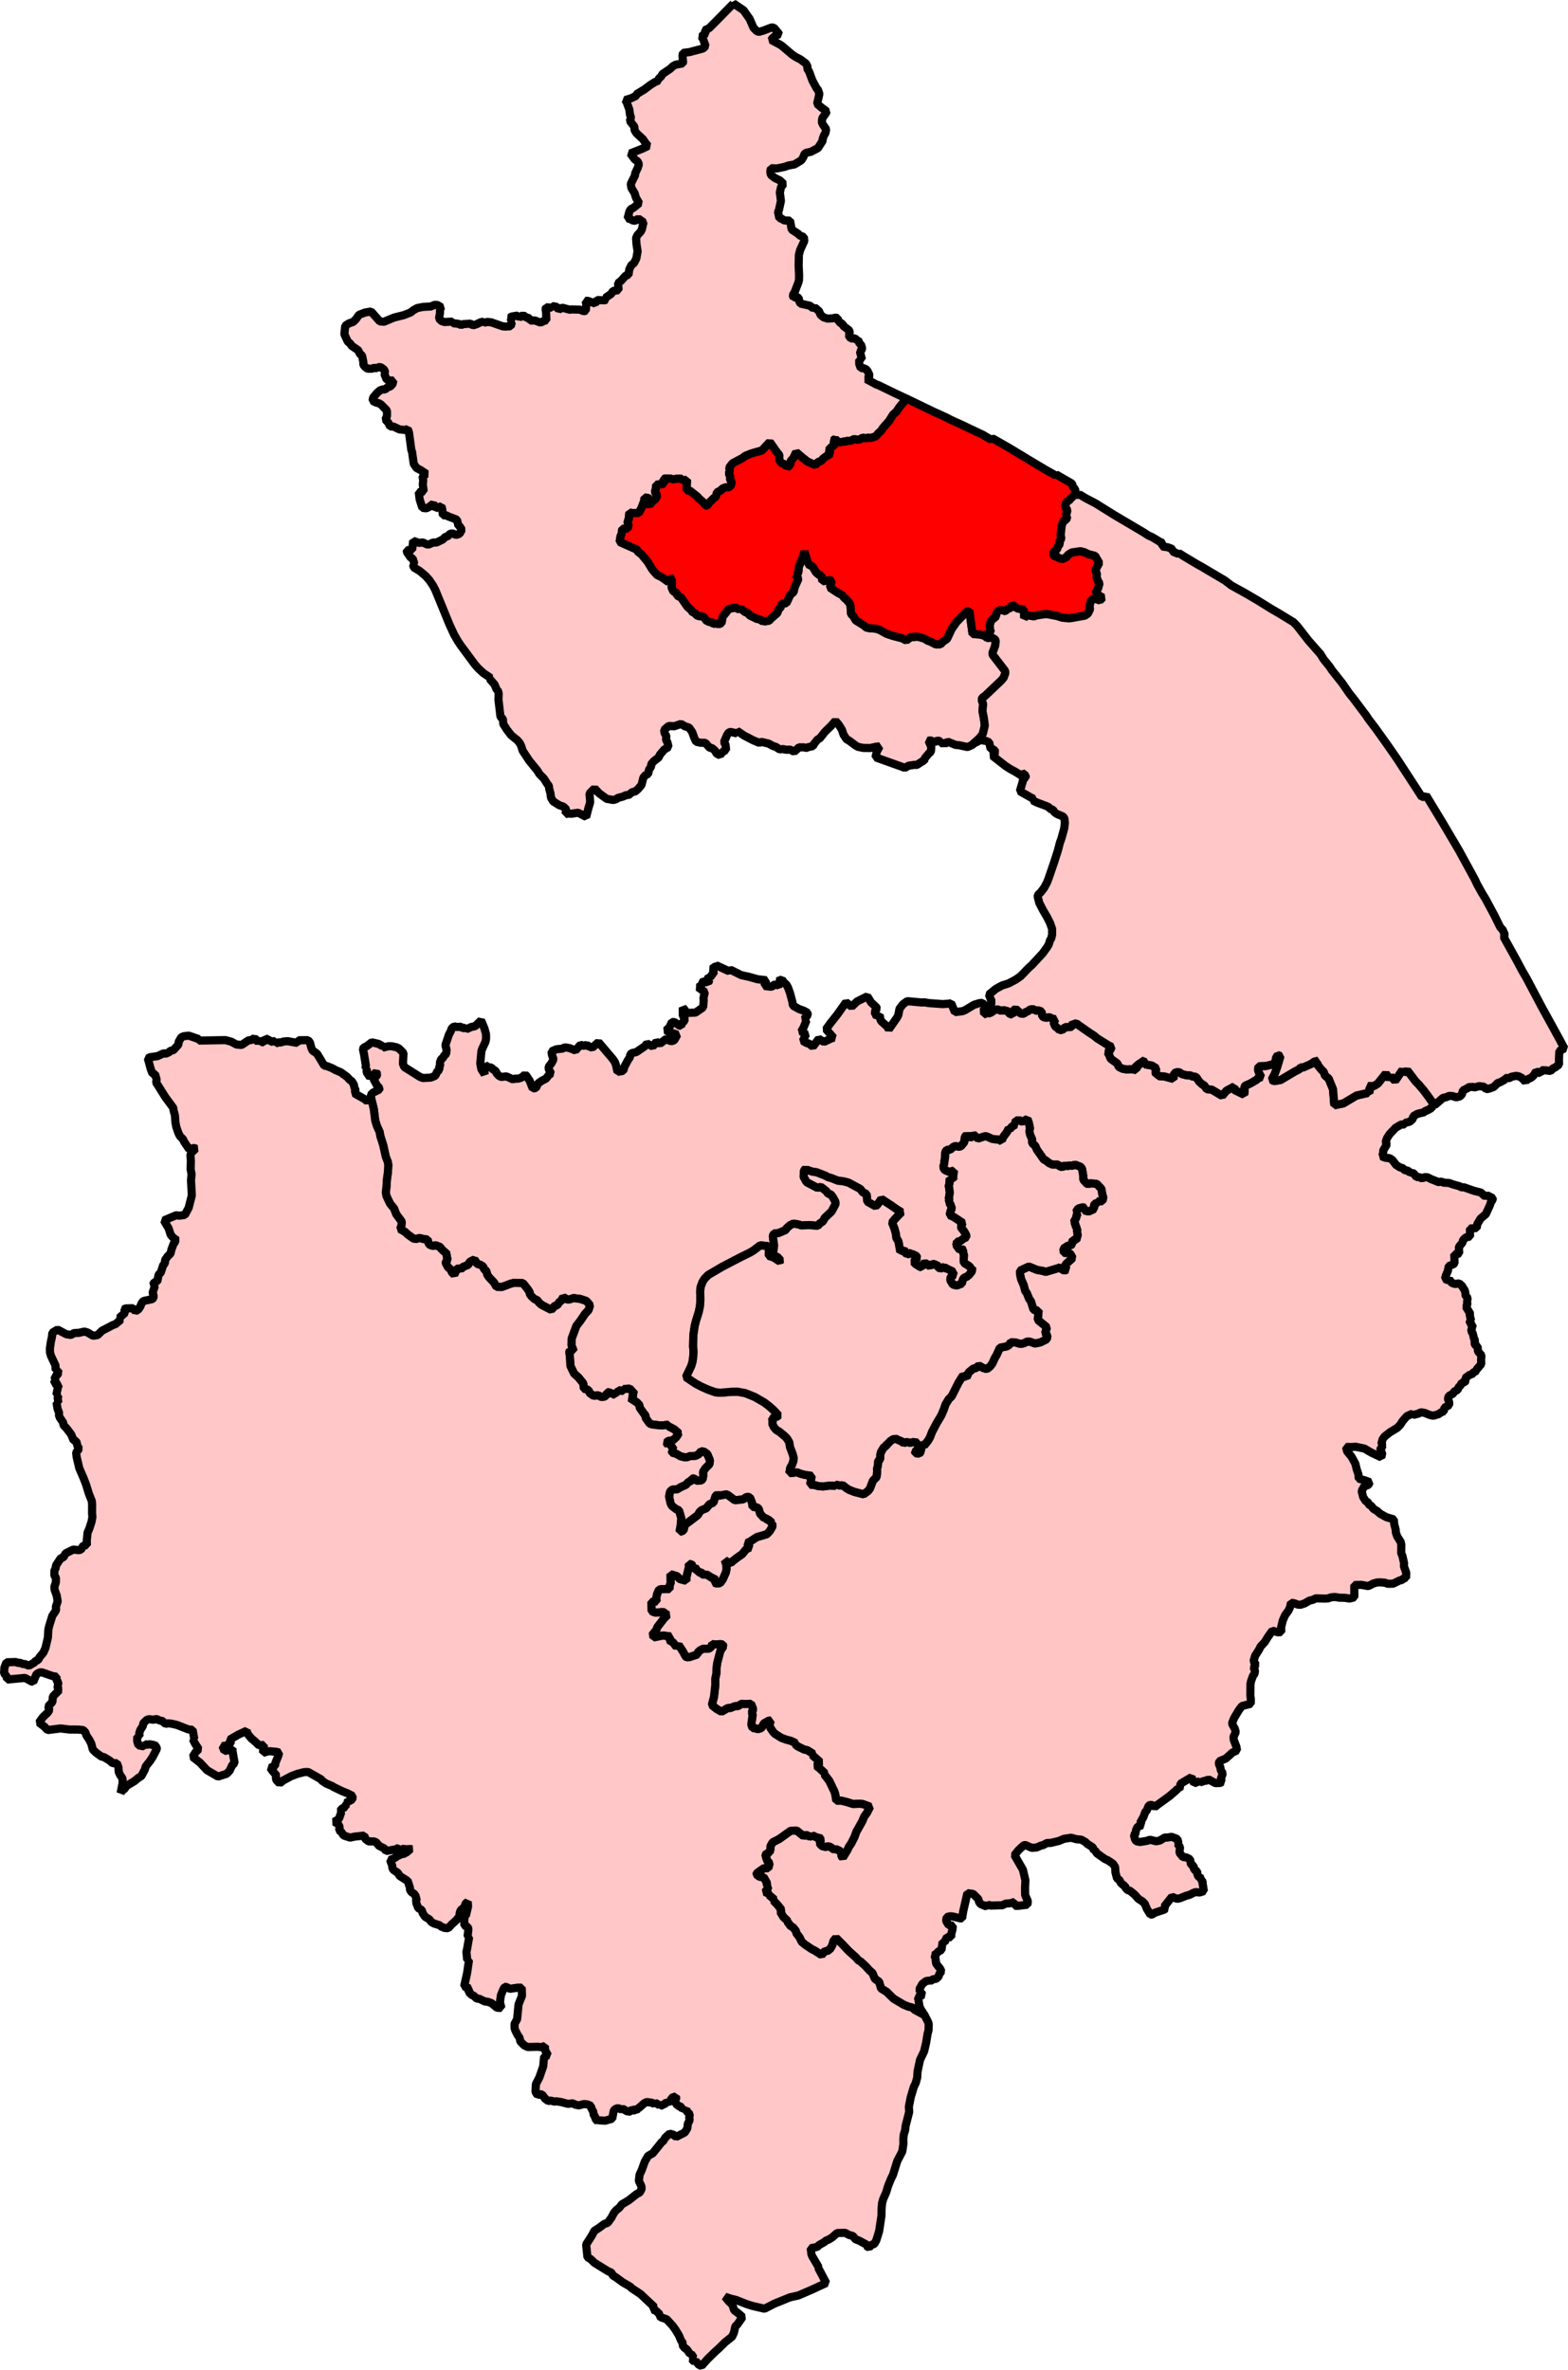
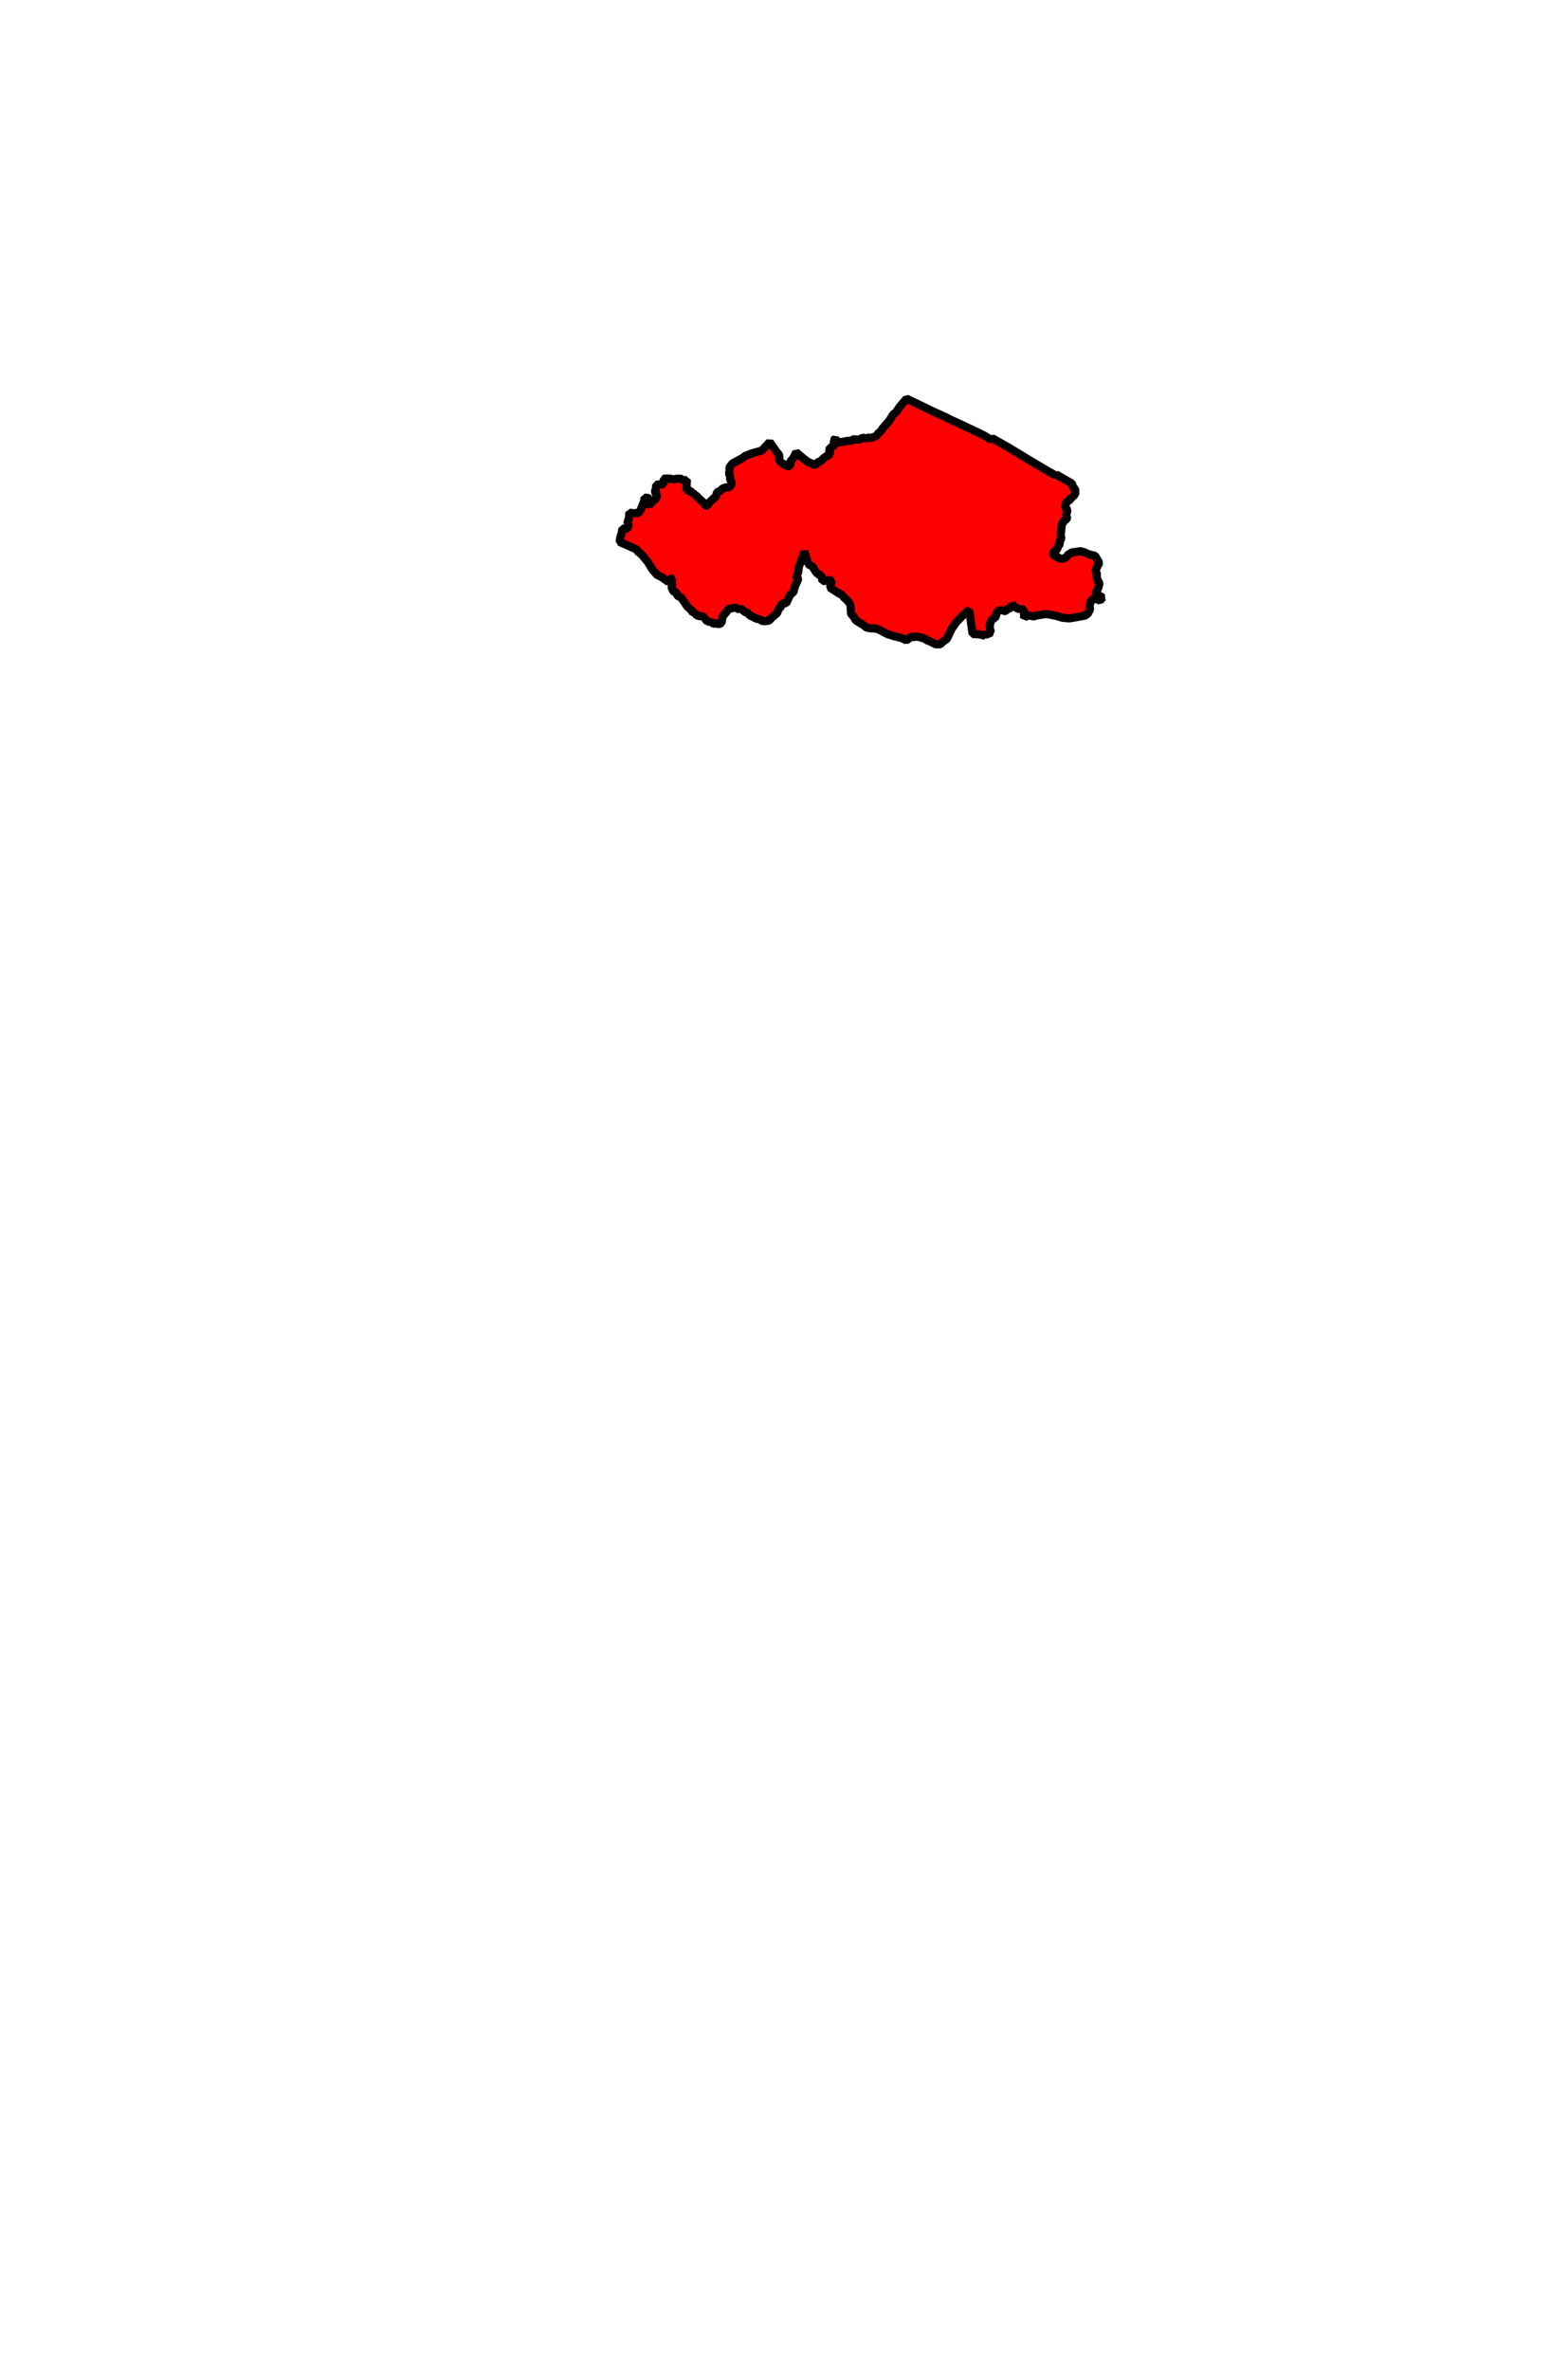
<svg xmlns="http://www.w3.org/2000/svg" xmlns:ns1="http://sodipodi.sourceforge.net/DTD/sodipodi-0.dtd" xmlns:ns2="http://www.inkscape.org/namespaces/inkscape" width="81.281mm" viewBox="0 0 960.008 1450.204" height="122.784mm" version="1.2" id="svg256" ns1:docname="Nuneaton Constituency 2023.svg" ns2:version="1.3.2 (091e20e, 2023-11-25, custom)">
  <ns1:namedview id="namedview256" pagecolor="#ffffff" bordercolor="#000000" borderopacity="0.25" ns2:showpageshadow="2" ns2:pageopacity="0.0" ns2:pagecheckerboard="0" ns2:deskcolor="#d1d1d1" ns2:document-units="mm" ns2:zoom="1.4142136" ns2:cx="46.315494" ns2:cy="142.48202" ns2:window-width="1920" ns2:window-height="986" ns2:window-x="-11" ns2:window-y="-11" ns2:window-maximized="1" ns2:current-layer="g256" ns2:pageshadow="2" showgrid="false" />
  <title id="title1">Qt SVG Document</title>
  <desc id="desc1">Generated with Qt</desc>
  <defs id="defs1" />
  <g fill-rule="evenodd" stroke-linejoin="bevel" stroke-linecap="square" fill="none" stroke-width="1" stroke="#000000" id="g256" style="fill:#1ba11e;fill-opacity:1" transform="translate(363.1,-1221.838)">
-     <path d="m 244.767,1839.285 0.906,0.656 1.875,-0.406 2.563,0.906 1.188,-0.469 2.906,0.781 0.469,1.25 2.219,0.906 0.562,-2.688 1.281,-1 3.219,2.938 1.875,0.094 0.625,-0.812 2.062,-0.938 1.219,-1 h 2.375 l 0.719,0.969 1.688,-0.375 2.125,0.75 0.375,2.781 1.25,0.875 1.688,0.156 1.094,-0.438 2.719,1.219 1.469,0.062 -1.313,2 1.063,2.469 1.844,1.312 0.781,1.094 2.188,-0.625 1.156,-1.312 4.25,-0.156 0.594,-2.75 0.75,0.594 1.844,0.312 1.156,0.938 6.313,4.406 2.75,1.781 2.125,1.75 7.031,4.375 1.781,0.844 -0.844,1.938 -1.688,1.375 0.781,1.125 1.156,2.781 4.062,2.938 0.906,2.062 2.406,1.156 2.281,0.375 3.25,-0.156 2.75,0.562 0.031,-3.531 2.906,0.469 -0.031,-2.812 2.594,1.031 -0.312,1.312 4.313,0.75 2.875,1.781 -0.656,1.969 0.375,1.688 h 1.156 l 0.469,1.031 3.438,0.219 5.5,1.469 0.562,-3.5 1.844,-0.656 1.406,0.188 1.5,1.062 2.938,0.75 2.25,0.031 1.313,0.75 h 1.625 l 0.906,0.75 1.438,2.219 2.031,1.875 1.031,0.438 1.688,2.406 3,0.281 6.344,3.781 2.688,-3.156 4.844,-2.594 -0.031,2.156 6,2.906 0.219,-2.25 -0.156,-2.531 0.75,-0.812 2.75,-1.188 4,-2.312 0.812,-0.906 2.062,-0.75 -1.219,-2.188 -0.75,-2.125 0.281,-2.312 4.844,-0.219 5.281,-1.375 0.594,-3.469 1.031,-1.812 1.75,0.625 -2,6.75 -1.5,4.156 -1.906,3.594 1.438,0.812 3.938,-0.656 8.688,-5.156 2.75,-1.406 0.938,-1.188 1.562,0.031 4.75,-2.094 2.062,-1.469 2.406,-0.531 -1.094,1.75 2.938,3.594 1.5,1.5 0.75,2.156 2.281,1.938 2.656,6.531 0.812,9.781 5.469,-1.125 8.063,-4.812 6.875,-1.562 v -0.75 l 2.281,-1.156 -2,-2.312 3.563,-0.062 2.406,-1.562 4.844,-6.062 2.219,3.062 0.938,-1.312 2.531,2.719 4.469,-6.656 1.156,1.938 1.844,-1.719 5.188,6.844 2.062,2.094 2.812,3.312 2.406,3.219 4.219,5.906 -1.406,0.406 -0.469,1.469 -1.406,0.406 -0.75,0.875 -1.406,0.031 -0.938,1.063 -4.156,1.031 -2.563,1.5 -0.281,1.688 -1.875,1.625 -2.75,0.656 -0.219,1 h -2.125 l -3.5,2.031 -3.594,3.781 -1.594,2.406 -0.938,2.562 0.781,1.406 -2.219,3.688 -0.125,2.5 -0.906,1.125 2.313,0.875 2.688,0.281 1.656,1.156 2.25,2.969 2.25,1.438 1.688,0.469 1.594,1.469 1.188,-0.062 1.438,0.875 0.562,1 1.156,-0.5 1.25,0.875 1.313,1.844 1.5,-0.031 2.031,0.906 1.281,-0.812 1.844,0.031 2.438,1.219 3.375,1.312 0.5,0.5 2.469,-0.375 0.906,0.656 3.656,0.219 2.375,0.875 4.063,1.125 0.969,0.625 1.75,0.031 5.844,2.062 4.438,1.125 2.688,2.438 1.188,-0.719 3.375,1.688 v 1.062 l -0.969,1.062 -0.781,2.312 -2.469,5.406 -3.219,2.688 -1.938,3.25 -0.469,2.531 -4.094,0.312 0.062,4.938 -2.5,0.438 -1.719,1.625 -0.469,1.656 -2.156,2.625 0.188,3.938 -1.156,0.5 -1.844,-0.031 0.188,5.5 -0.719,0.656 -2.875,1.156 -0.5,2.875 -1.25,2.938 -0.531,2.031 2,0.906 0.594,-0.656 1.594,2.188 2.094,0.688 2.375,-0.438 1.656,1.5 1.688,2.594 0.562,1.969 -0.406,0.719 1.719,2.188 -0.375,2.656 0.312,1.312 -0.969,1.406 2.688,4.375 -0.656,1.531 1.125,1.031 -1.031,3.281 2.031,0.75 -1,4 0.938,1.031 0.875,3.688 0.781,1 -0.656,1.531 0.906,1.562 1.125,0.469 0.219,3 2.125,2.469 -0.219,2.906 0.125,2.438 -2.906,3.406 0.031,0.719 -1.812,0.938 -1.281,1.438 -0.875,-0.094 -3.094,2.281 0.406,1.5 -0.625,0.938 -1.812,0.312 -0.75,1.719 -1.094,0.906 -0.719,1.844 -2,0.812 -0.719,1.375 -2.531,1.375 -0.688,1.625 0.844,2.312 -0.062,1.719 -2.813,1.562 -0.531,2.312 -1.562,0.531 -1.562,1.156 -3.406,0.969 -2.312,-0.625 -2.844,-1.156 -2.281,-0.375 -1.5,0.844 -3.094,0.781 -0.594,-0.75 -3.344,1.5 -2.625,3 -1.531,2.406 -1.781,1.781 -4.438,2.688 -3.344,2.625 -1.188,1.688 -0.719,2.688 0.844,1.156 -1.844,2.875 1.562,1.438 -0.594,2.875 -5.844,-2.75 -4.531,-2.625 -5.594,-1.156 -1.594,0.219 -4.063,-0.031 0.719,2.75 2.625,3.156 2.375,4.312 0.844,3.5 1.031,3 0.188,2.688 3.531,0.938 3.219,1.156 -0.781,1.688 -2.625,0.906 -1.563,2.906 0.938,3.625 1.469,2.375 1.594,1 0.406,1.188 1.438,0.875 1.563,1.938 2,1.125 2.062,1.812 3.781,2.062 4.406,1.281 0.344,3.188 0.781,2.75 0.188,2.125 0.812,2.375 2.125,3.344 0.375,1.656 -0.062,5.188 0.75,1.75 1.031,4.531 -0.125,1.781 1.438,4 -0.094,3.125 -1.469,0.281 -1.125,1.062 -1.219,0.188 -4.125,2.031 -3.406,0.062 -1.375,-0.625 -3.063,-0.25 -2.125,0.094 -2.25,0.656 -2.969,1.562 -4.25,-0.781 -4.344,0.125 0.031,7.531 -2.969,0.719 -2.906,-0.438 -3.563,-0.094 -2.219,-0.406 -2.406,0.156 -2,0.688 -1.781,0.125 -5.719,-0.156 -1.812,0.906 -2.125,0.5 -2.906,1.688 -2.5,0.844 -1.625,-0.062 -2.219,-0.844 -2.031,-0.312 -0.594,2.719 -0.875,1.969 -2.125,2.875 -1.406,3.188 -1,4.062 0.031,3.125 -2.125,0.125 -3.313,-1 -2.719,3.844 -1.938,3.125 -2.531,2.719 -1,2 -2.375,3.719 -0.969,3.312 1.438,2.062 -1.406,1.75 0.875,2 -0.344,2.031 -0.844,0.938 -1.25,3.438 -0.344,1.75 -0.062,7.031 0.281,2.219 -0.062,2.844 -5.375,1.344 -1.906,2.531 -2.906,4.875 -1.312,3.281 1.813,3.344 0.531,1.969 -1.406,2.875 0.219,1.969 1.594,4.156 0.344,2.219 -2.688,1.188 -4.188,3.75 -3.906,1.625 -0.375,1.438 0.969,2.344 0.281,1.75 1.188,1.938 -1.281,3.719 0.844,1.531 -1.281,0.594 -2.812,0.094 -4.313,-2.344 -1.156,0.844 -1.469,0.156 -2.5,0.938 -0.219,-0.781 -3.406,1.312 -1.531,-3.75 -6.719,3.969 -0.656,3.25 -1.125,-0.344 -0.594,0.906 -4.375,3.781 -7.5,5.438 -1.594,1.312 -1.031,-1.062 -1.5,-0.375 -1.125,0.531 -1.188,2.938 -0.938,1 -1.094,3.031 -2,3.5 1.125,1.5 -2.719,0.906 -1.188,2.719 0.406,0.906 -1.469,1.438 0.688,2.656 0.781,1.188 2.344,0.438 4.438,-0.75 1.5,-0.625 3.875,0.938 2.219,-0.438 3.156,-1.906 1.188,0.125 2.875,-0.5 3.562,1.344 0.688,2.562 -0.656,0.281 1.594,2.125 -0.375,3.438 2.188,2.688 1.875,0.094 2.406,1.188 0.625,3.312 1.563,0.688 0.344,2.406 1.844,0.938 0.125,1.875 0.719,1.469 1.844,1.094 -0.312,0.656 1.063,1.438 -0.094,0.969 0.781,4.688 -2.719,0.844 -2.094,-0.281 -1.438,0.406 -2.594,1.312 -1.875,0.5 -4.156,1.625 -1.625,0.281 -3.031,-1.25 -4.688,5.906 0.75,1.375 -0.906,0.625 -5.656,1.875 -1.719,1.125 -1,-0.031 -2.219,-3.594 -1.156,-2.875 -1.344,-1.438 -2.656,-1.719 -2.125,-2.438 -3.031,-2.5 -1.375,-0.375 -1.469,-1.594 -0.188,-1.25 -1.094,-0.188 -1.75,-1.75 -0.25,-1.156 -1.781,-1.281 -0.969,-3.75 -0.188,-3.219 -1.344,-1.969 -3.062,-2.062 -1.875,-0.844 -4.812,-3.406 -1.188,-1.781 -0.688,-0.031 -0.656,-1.812 -3.375,-2.188 -1.25,-1.219 -2.5,-1.375 -2.938,-0.281 -3.313,-0.906 -4.25,0.656 -3.375,1.375 -4.875,1.156 -2.219,0.031 -2.5,1.375 -1,0.125 -2.75,1.219 -3.031,0.281 -3.969,-1.781 -0.906,0.156 -3.281,3.031 -2.438,3.031 5.156,8.938 1.531,6.531 -0.25,4.438 0.062,4.438 1.688,3.906 -0.312,2.094 -5.781,0.688 -2.031,-0.062 0.062,-2.375 -2.344,0.781 -3.312,0.312 -1.875,0.969 -7.156,0.219 -1.594,-0.594 -1.031,1.125 -3.625,-1.5 -0.906,-1.281 -0.375,-1.688 -3.219,-3.219 -3.531,-0.469 -2.594,11.281 -0.656,4.125 -0.969,0.062 -4.719,-1.188 -1.781,-0.125 -1.938,0.531 -0.375,2.312 1.594,2.562 2.531,0.344 -0.219,2.25 -0.75,2.906 -0.031,1.906 -2.656,-0.062 -1.344,3.062 h -1.281 l -0.688,4.812 -1.719,0.812 -1.438,1.531 -1.469,0.875 0.844,1.156 0.531,4 2.469,3.125 0.75,1.594 -1.312,1.688 -0.406,1.438 -1.438,1.406 -2.125,0.344 -1.562,1.156 -0.625,-0.406 -2,0.344 -2.281,1.812 -1.812,3.281 0.656,1.438 1.531,1.875 -3.094,1.531 0.406,1.219 0.625,4.375 0.938,1.906 2.219,3.438 -6.094,-3.281 -1.406,-1.375 -2.5,-0.594 -2.813,-1.156 -6.25,-3.719 -4.219,-4.156 -3.438,-2.125 -1.156,-4.031 -2.625,-1.844 -1.531,-3.656 -1.5,-1.219 -2.688,-2.906 -2.938,-2.719 -1.531,-0.875 -1.062,-1.375 -4.781,-4.312 -3.656,-3.875 -4.094,-4.094 -1.5,1.875 -0.688,2.562 -1.219,2.156 -1.969,1.594 -1.25,-0.25 -2.188,2.562 -4,-2.594 -2.125,-1.094 -4,-2.688 -2.031,-1.688 -1.406,-2.844 -2.031,-2.688 0.062,-0.844 -1.844,-2.375 -1.719,-1.062 -1.875,-2.594 0.25,-0.312 -2.656,-2.469 -1.844,-3.062 0.625,-1.406 -2.625,-3.281 -2.219,-2.281 0.5,-0.656 -3.188,-2.75 0.281,-0.594 -2.844,-1.312 1.438,-1.75 0.688,-1.562 -1.063,-0.562 0.219,-1.531 -2.125,-3.719 -2.375,-0.125 -1.969,-1.469 0.062,-0.688 4.469,-3.188 2.656,0.031 0.875,-3.031 -1.406,-1.344 -0.719,-2.156 -0.656,-0.562 0.906,-2.25 2.125,0.188 -0.219,-1.281 0.625,-1.594 -0.344,-1.094 1.5,-2.719 4,-2.031 7.031,-5.031 3.75,-0.156 4.156,3.344 1.469,-0.781 1.844,0.906 1.656,0.219 0.375,-0.781 3.125,1.5 1,-0.438 1.25,1.625 -0.906,2.188 1.625,1.75 2.156,0.5 1.219,-0.406 1.438,0.281 2.656,1.844 0.75,-0.5 2.812,1.312 0.719,1.688 0.062,1.438 0.75,0.875 2.781,-4.5 1.125,-2.344 1.281,-1.812 1.969,-3.875 1.25,-3.406 3.594,-6.375 1.094,-2.719 1.781,-2.469 1.844,-3.625 -4.562,-1.656 -2.125,-0.156 -3.656,0.188 -3.844,-1.219 -3.438,-0.844 -3.031,0.031 -0.656,-4 -0.531,-1.656 -3.094,-6.469 -3.031,-3.906 0.406,-0.688 -3.219,-3 -2.062,-1.625 2.281,-2.312 -4.781,-4.25 0.531,-0.75 -3.563,-2.25 -2.031,-0.438 -3.969,-1.969 -1.344,-1.156 0.188,-0.781 -2.938,-1.375 -2.844,-0.75 -3.062,-1.156 -3.75,-2.344 -1.125,-1.094 -1.906,-2.844 -0.438,-1.969 0.844,-2.25 -1.188,0.031 -3,1.719 -1.562,2.844 -2.469,0.719 -1.156,-0.656 -1.844,-0.094 -0.719,-2.219 0.844,-6.156 -0.688,-1.188 1.031,-1.812 -1.375,-3.469 -3.906,0.156 -1.688,-0.188 -2.406,1.469 h -1.688 l -2.969,1.188 -1.469,-0.062 -3.906,2.312 -2.875,-1.625 -3.094,-2.469 1.344,-5.063 0.812,-7.344 -0.031,-3.719 0.688,-3.406 0.062,-3.031 0.469,-3.5 1.875,-7.062 1.875,-2.844 -0.406,-1.062 -1.406,-0.281 -2.781,0.188 -2.188,-0.188 -0.656,1.719 -1.406,1.125 -3.344,-0.031 -1.938,0.906 -1.594,1.5 -0.156,1.125 -4.781,1.594 -1.875,0.156 -0.562,-0.5 -1.656,-3.031 -2.656,-4.031 -1.312,1.219 -2.125,-2.812 -2.5,-1.375 0.938,-2.25 -4.625,-0.562 -5.813,1.188 -0.375,-3.156 1.656,-0.188 1.125,-3.031 3.969,-5.156 2.156,-2.25 -3.031,-2.125 -1,0.594 -3.5,0.094 -2.125,-0.906 -0.125,-5.688 3.188,-0.281 -0.125,-2.625 0.469,-1.969 1.156,-2.656 1.438,-0.25 5.031,-0.062 0.094,-2.781 0.531,-0.531 -0.094,-5.812 4.031,1.219 1.812,1.812 3.875,1 0.156,-2.594 1.406,-5.781 -0.094,-1.969 1.688,0.344 0.844,0.812 -0.563,1.094 3.344,0.938 -0.438,2.281 2.375,-1.031 0.812,1.969 3.25,0.281 3.125,2 1.094,-0.344 0.656,1.938 -0.469,1.281 1.594,0.5 1.938,-0.312 1.594,-2.281 1.875,-4.188 0.438,-2.281 -0.219,-2.531 -0.875,-2.719 2.312,1.5 1.375,0.312 0.562,-0.75 2.875,-2.281 3.531,-2.469 2.531,-3.125 2.125,-0.844 -1.688,-2.875 1.594,-0.688 4.469,-2.906 6.031,-1.75 1.719,-1.781 1.781,-3 -0.125,-1.625 -0.781,-0.188 -0.281,-1.938 h -1.781 l -1.063,-1.406 -1.094,0.094 -2.469,-2.656 -0.875,-3.125 -1.125,-0.781 -2.594,-0.281 -0.438,-2.844 -1.219,-3.031 -1.875,-0.281 -2.281,1.562 -5.031,0.531 -4.375,-3.25 -0.812,-0.344 -4.5,0.812 -1.062,-0.594 -0.969,0.656 -1.406,4.219 -2.344,0.906 -2.031,2.531 -2.844,1.125 -1.25,1.156 -1,1.812 -6.094,4.625 -1.406,0.938 -1.031,1.938 0.156,1 -0.969,1.281 -2,0.562 0.719,-3.938 0.375,-4.594 -1.375,-4.688 -1.719,-0.688 -2.656,-2.062 -0.813,-1.656 -0.875,-4 0.562,-3 1.406,-1.375 2.844,-0.062 2.406,-1.438 3.063,-1.344 1.469,-1.656 1.875,-0.875 0.344,-1.312 1.406,-0.094 1.625,1.438 2.531,-0.188 1.031,-0.688 0.406,-2.75 -0.25,-1.688 1.438,-2.25 2.562,-2.562 0.312,-2.312 -1.625,-3.875 -2,-1.438 -1.75,-0.281 -1.594,1.938 -2,0.938 -3.219,0.125 -1.719,0.656 -1.594,0.062 -2.438,-0.594 -2.75,-1.562 -2.5,-0.688 -0.188,-1.062 1.188,-0.75 -1.688,-2.531 -0.594,-1.906 -1.219,1.625 -1,-1.625 1.25,-1.031 2.563,-0.219 2.312,-2.094 1.438,-2.312 -2.75,-2.375 -3.438,-1.812 0.031,-1.031 -3.688,0.438 -2.5,-0.094 -4.031,-0.531 -1.344,-0.438 -2.594,-3.594 0.062,-1.438 -0.906,-0.875 -2.719,-3.844 -0.188,-1.594 -1.469,-1.625 -4.344,-2.781 1.188,-0.344 0.719,-1.375 1.031,-0.594 -3.031,-3.375 -3.688,0.219 -0.094,1.281 -3.062,-0.562 -0.438,1.25 -1.344,0.094 -0.125,1.656 -3.969,-1.688 -1.125,0.062 -0.188,1.281 -1.406,1.344 -2.031,0.188 -1.844,-1.031 -2.813,0.312 -2.375,-1.688 -0.875,-1.969 -2.719,-0.656 -0.375,-3.312 -2.969,-3.656 -2.656,-2.375 -2.219,-4.625 -0.469,-7.219 -0.375,-0.938 0.5,-1.406 2.375,0.594 -1.406,-3.688 0.094,-4.094 2.875,-7.75 2.594,-3.375 2.781,-4.125 2.094,-2.219 0.906,-2.938 -2.219,-2.625 -3.719,-1.219 -4.156,-0.531 -2.375,0.812 -1.438,0.094 -2.5,-1.531 -1.156,2.438 -0.906,0.25 -1.562,2.281 -1.531,0.438 -2.125,2.438 -5.938,-3.062 -1.625,-1.406 -1.25,-1.719 -1.25,-0.219 -2.031,-1.844 -1.062,-1.469 -0.125,-1.188 -1.438,-2.125 -2.688,-3.375 -5.156,-0.188 -2.031,0.469 -5.656,2.125 -3.313,-0.094 -1.594,-2.719 -3,-3.156 -1.094,-1.656 -0.531,-2.219 -1.25,-0.906 -0.75,-1.812 -1.781,-1.125 -1.812,-0.406 -1.625,-2.719 -2.875,1.375 -0.938,1.875 -3.281,1.281 -1.25,1.469 -1.344,-0.781 -1.188,0.875 -1.531,3.219 -1.438,-1.438 -0.844,-1.969 -1.469,-1.031 -1.438,-2.594 -0.031,-0.906 1.156,-1.25 -0.625,-2.375 0.469,-0.844 -3.812,-3.469 -0.469,-1.031 -2.969,-1.156 -1.469,0.438 -1.969,-0.594 -0.813,-1 -0.625,-2.375 -2.031,-0.156 -2.969,-0.75 -1.813,0.594 -1.75,-0.188 -3.531,-2.531 -1.75,-1.625 -3.062,-1.719 0.781,-1.562 0.344,-2.938 -3.406,-4.594 -1.406,-3.625 -2.281,-2.688 -2.25,-4.656 -0.438,-2.281 0.469,-4.469 0.156,-3.312 0.656,-4.719 0.219,-4.406 -0.281,-1.844 -1.219,-3.094 -1.562,-7.031 -1.781,-5.625 -0.469,-2.656 -1.656,-3.594 -1.031,-3.406 -0.844,-6.906 -1.344,-5.469 -0.531,-3.25 1.469,-1.406 3.781,-1.875 0.156,-0.812 -1.531,-1.625 -2.188,-4.031 1.969,-1.969 0.375,-0.969 -0.719,-1.156 -3.781,3.062 -2.062,-3.094 0.125,-2.188 -0.875,-0.094 0.312,-1.719 -1.188,-7.313 -0.656,-2.938 0.625,-0.844 1.781,-0.875 3.031,-2.344 4.219,1 2.531,1.469 -0.094,0.812 3.75,-0.906 1.875,0.062 2.938,0.625 1.5,0.781 2.719,2.75 -0.344,6.594 0.875,2 9.5,5.969 1.875,0.719 4.75,-0.25 2.781,-1.094 1.281,-2.781 1.281,-0.781 -0.219,-1.656 0.688,-1.094 -0.188,-1.75 0.75,-2.125 1.188,-0.844 0.531,-1.188 1.375,-1.219 0.25,-2.438 -0.719,-2.938 2.094,-6.25 1.375,-2.688 0.281,-1.156 1.625,-1.406 1.656,0.438 2.563,-0.188 0.969,1 1.656,-0.375 0.594,0.906 3.125,-1.406 2.25,-0.438 3.656,-3.562 2.063,4.969 0.938,3.375 0.062,2.656 -0.312,1.938 -2.188,4.75 -0.375,1.219 -0.688,7.438 0.656,3.531 2.063,3.219 -0.281,-3 0.5,-2.688 2,1.281 1.906,0.156 0.781,1 1.969,1.281 0.312,1.156 1.406,1.531 1.406,0.812 3.312,-0.344 4.156,1.906 0.906,-0.531 2.031,0.031 2,-0.594 2.313,-1.938 0.875,0.844 1.969,3 1.844,4.688 1.969,-0.312 1.344,-2.875 2.438,-1.656 2.344,-1.188 1.781,-2.219 1.375,-0.906 -1.406,-2.594 -0.125,-1.531 1.75,-2.188 1.25,-2.406 -0.969,-2.781 -0.25,-2.062 2.938,-1.281 3.781,-0.406 1.406,-0.812 2.969,0.5 3.594,1.438 3.062,-3.531 2.281,0.812 1.563,-0.906 0.906,0.969 2.437,0.969 3.813,-3.406 8.781,10.344 1.281,1.906 0.688,1.906 0.906,4.062 3.5,-0.656 0.781,-2.625 2.031,-3.812 1.313,-1.969 0.156,-1.688 1.094,-0.781 2.625,-0.594 5.188,-3.562 1.375,-1.688 3.5,1.812 2.25,-2.875 2.188,1.156 3.938,-3.062 1.031,0.875 2.094,0.719 1.688,-0.656 1.875,-3.406 -5.563,-1.75 -1.312,-0.812 2.156,-2.094 1.375,-3.031 h 1.594 l 2.938,2.125 1.125,0.25 0.594,-2 0.875,-0.438 0.906,-1.656 -1.344,-2.344 -0.031,-4.812 1.125,1.25 1.062,2.031 5.625,-0.188 4.656,-3.25 0.375,-4.188 -0.156,-1.5 0.844,-3.625 -4.094,-2.938 1.781,-0.969 1.563,-3.219 2.844,1.406 0.688,-1.719 -1.062,-0.219 0.5,-1.688 1.094,0.219 2.563,-3.562 -1.563,-1.531 2.281,-1.531 0.375,-0.656 7.719,3.594 0.938,-0.875 6.75,3.344 4.313,0.906 5.688,1.594 5.219,0.594 -1.094,3.531 4.469,0.469 2,-1.625 2.188,0.906 0.938,-1.531 -1.531,-1.188 2.688,-1.031 0.875,1.531 1.781,1.594 1,1.781 1.281,3.531 1.406,5.312 0.344,2.25 3.719,2.094 2.906,1.031 2.312,1.25 0.125,1.438 -2.25,2.438 1.469,0.812 -1.906,4.625 -1.312,2.094 2.938,1.781 -1.938,4 2.312,1.344 1.25,0.219 2.563,2.031 3.625,-4.844 3.125,1.906 4.188,-1.969 1.75,-0.594 -4.625,-5.188 2.875,-3.938 4.031,-5.062 5.344,-7.531 3.406,2.719 3.375,-3.219 6.281,-3.125 2.281,3.719 3.156,2.906 0.469,0.938 -1.531,2 1.344,2.844 1.844,-0.906 0.469,2.906 0.625,0.969 3.531,3.156 0.906,1.719 5.031,-7.188 0.844,-1.656 0.688,-3.75 2.156,-2.813 2.594,-1.875 9.094,0.812 1.25,-0.125 3,0.5 8.313,0.594 3.969,-0.25 1.25,-0.344 2.312,5.5 4.719,-0.562 1.5,-0.625 5.469,-3.281 3.219,-1 2,-0.219 2.062,3.156 -1.969,2 2.844,2.469 0.188,-0.844 2.125,-0.781 1.969,-1.469 z m -182.532,194.031 -0.812,5.562 -0.156,6.938 0.281,3.375 -0.281,3.656 -0.406,2.594 -0.75,2.469 -3.219,6.688 5.75,3.875 3.312,1.781 4.438,2 4.5,1.594 2.938,0.312 7.313,-0.594 3.313,-0.031 4.688,0.844 5.781,2.312 5.906,3.406 2.938,2.25 2.656,2.344 3.125,3.344 -0.688,0.719 -3.25,1.031 0.375,2.031 -0.188,1.406 0.906,1.938 1.438,1.719 2.063,1.219 3.562,3 1.125,1.25 1.281,2.188 0.406,2.844 1.688,4.406 0.594,2.281 -0.25,2.125 -0.812,2.25 -1.031,1.656 -0.562,3.281 4.719,-0.531 2,0.844 2.75,0.719 4.25,0.625 -1,5.312 2.906,0.344 2.219,0.625 2.875,0.188 3.656,-0.5 3.781,0.094 0.094,-0.719 3.062,0.625 1.281,-0.344 2.438,1.969 1.625,0.969 3.188,1.25 5.594,1.438 2.719,-2.031 1.156,-1.469 1.812,-4.812 2.219,-2.188 0.406,-3.656 -0.125,-1.375 0.531,-2.031 0.156,-2.875 1.281,-0.969 v -2.531 l 0.469,-1.938 1.969,-3.188 1.219,-0.188 0.406,-1.781 0.781,-0.062 1.344,-1.469 1.781,-1.156 2.594,-0.156 0.344,0.594 2.312,0.938 1.219,1.125 1.375,-0.781 2.5,0.469 2.125,-0.375 0.781,-0.594 1.813,2.125 0.812,1.625 -0.719,1.375 -1.75,1.219 0.156,0.938 2.406,0.406 0.656,-0.938 0.812,-3.125 -0.156,-2.719 1.594,1.844 2.438,-3.062 1.156,-2 1.281,-3.344 2.812,-5.344 2.875,-4.812 1.438,-3.344 1.094,-3.219 2,-3.344 1.781,-1.719 4.25,-8.438 2.719,-4.312 2.219,1.031 1.25,-2.906 3,-2.469 1.375,-0.125 1.875,-1.656 2.625,1.5 2.281,0.688 2.125,-1.781 1.312,-1.844 1.281,-2.906 1.344,-2.281 1.875,-4.25 4.156,-0.812 1.5,-0.875 1,-1.656 2.969,0.125 3,0.906 2.125,-0.438 2.031,-1.031 1.562,0.062 3.25,1.125 3.219,-0.688 3.906,-1.938 0.406,-2.219 -1.438,-1.469 1.125,-3.531 -5.594,-4.563 0.5,-5.906 -1.562,0.219 -1.562,-0.594 -1.625,-5.219 -1,-1.25 -1.469,-3.656 -0.938,-1.219 -1,-3.719 -1.531,-3.5 -0.656,-2.969 -0.062,-2.344 5.469,-2.531 4.938,2.031 3.969,0.719 1.219,0.562 8.156,-2.438 1,-0.562 1.312,1.75 1.5,0.25 1.219,-0.406 -1.5,-1.969 1.094,-1.656 3.844,-3.5 -1.344,-2.406 -1.5,-1.031 -0.844,0.469 -1.688,-0.156 -0.281,-2.594 3.188,-2.062 1.219,0.25 0.656,-0.781 0.719,-2.781 2.125,0.094 0.812,-2.969 -0.438,-3.125 0.594,-1.125 -1.125,-0.594 -0.656,-2.5 -0.719,-0.688 1.531,-2.688 0.062,-1.281 0.969,-1.344 -1.25,-0.844 1.406,-2.125 2.875,-0.781 1.094,0.281 -0.219,1.688 2.656,0.594 3.406,-1.531 -0.281,-1.531 0.531,-1.656 1.75,-0.469 0.031,-0.969 2.938,-0.125 0.562,-2.25 -0.625,-1.906 -0.531,-3.344 -2.906,-3.094 -4.031,-0.281 -1.094,0.625 -1,-0.594 -2.094,-2.312 v -2.344 l -0.719,-4.25 -0.906,-1.25 -3.594,-1.375 -1.25,0.812 -2.062,-0.312 -1.344,0.688 -1.219,-0.75 -1.75,1.219 -1.781,-0.719 -0.75,-0.906 h -3.5 l -2,-0.906 -1.938,-1.594 -1.281,-0.562 -4.219,-6 -1.125,-2.5 -1.906,-1.594 0.094,-2.188 -1.25,-2.844 -0.469,-2.062 0.344,-2.094 -0.719,-3.281 -0.812,-2.312 -2.562,1.438 -1.563,0.062 -1.25,-1.125 -2.719,1.969 0.719,1.156 -1.875,1.062 -1.5,1.594 -0.688,-0.312 -0.938,1.969 -2.188,2.906 -1,1.906 0.031,1.188 -2.25,-1.438 -0.75,0.281 -3.094,-0.469 -3.406,-1.531 -1.031,-0.062 -4.25,1.438 -2.906,-2.625 -0.812,1.344 -1.281,1 -1.938,-1.938 -1.031,1.188 -0.344,3.156 -2.094,2.562 -1.219,0.312 -2.25,-0.438 -1.25,0.594 -1.875,1.625 -2,0.062 -0.938,1.406 -0.125,2.875 -0.719,5.031 -0.5,1.188 0.969,1.812 2.813,1.188 2.906,-0.844 -0.469,3.281 -0.031,2.344 -2.125,-0.719 -0.188,3.438 -0.438,0.5 0.656,4.625 -0.594,3.781 0.5,1.031 -0.781,1.344 1.125,0.656 1.031,2.969 -0.781,1.469 -0.594,2.625 2.125,0.844 5.938,3.875 -1.344,2.344 2.344,3.156 1.094,1.969 0.094,1.344 -1.719,0.812 -2.344,1.75 -1.719,0.125 -0.344,2.156 2.125,2.969 1.25,-0.688 0.906,0.562 -0.281,1.25 0.688,2.062 -0.25,2.594 0.219,2.062 2.938,1.781 1.25,1.25 0.875,-0.125 -0.188,2.219 -1.844,2.344 -1.469,1.125 -1.438,0.469 -0.781,1.062 -0.688,2.594 -3.094,1.188 -2.406,-0.625 -1.594,-2.688 0.25,-2.125 2.031,-1.062 -1.594,-3.031 -1.875,0.312 -0.094,-0.875 -1.5,-0.406 -0.875,-0.969 -2.344,1.219 -1.5,-1.156 -0.719,-1.562 -1,0.219 -1.75,-0.719 -1.375,1.719 -3.219,-2.219 -1.375,1.375 -0.5,1.438 -1,-0.281 -2.625,-1.625 -1.406,-1.375 2.313,-2.5 -0.625,-1.188 -2.625,-1.25 -0.344,-0.719 -2.781,1.188 -1.75,-2.938 -2.312,1.125 -1.125,-6.312 -1.312,-2.156 -0.219,-2.312 -0.875,-3.25 -1.531,-3.906 1.719,-2.062 4.031,-4.219 -2.75,-1.656 -3.5,-2.469 -6,-3.906 -2.344,3.312 -1.156,1.156 -5.156,-2.906 -0.406,-4.562 -2.25,-1.062 -1.625,-2.094 -7.188,-3.875 -3.406,-0.875 -2.969,-0.281 -4.125,-1.625 -2.094,-0.594 -1.469,-0.844 -5.375,-2.094 -2.656,-0.406 -3.406,-1.062 -0.625,-0.969 -1.125,1.438 -0.219,3.656 1.562,2.906 0.656,0.625 6.25,3.281 2.063,-0.625 3.25,2.531 1.281,1.688 1.5,0.344 1.281,1.656 1.594,2.844 0.125,1.5 -2.469,4.594 -4.031,3.781 -1.312,2.281 -1.906,1.281 -1.188,1.406 -5.094,-0.469 -5.063,0.219 -1.469,-0.562 -3.281,-0.562 -2,0.969 -2.25,1.969 -0.25,0.875 -4.625,2 -2.656,0.188 -0.844,1.562 0.812,5.812 -0.344,2.875 -0.656,2.875 0.562,0.656 2.406,0.531 1.938,2.188 -0.438,0.688 -3.875,-2.5 -2.875,-0.906 0.031,-5.469 -0.844,-0.562 -4.406,-0.438 -4,3.062 -2.375,1.438 -6.469,3.188 -10.719,5.594 -8.219,4.844 -2.156,2.125 -1.313,1.969 -1.188,3.125 -0.344,2.969 0.156,4.688 -0.25,4.156 -0.781,3.688 -1.656,5.312 z" fill-rule="evenodd" id="Kenilworth and Southam" style="fill:#ffc5c5;fill-opacity:1;stroke-width:4.996;stroke-dasharray:none" />
-     <path d="m -151.734,1421.221 2.125,-1.406 2.781,-1 1.781,-1.812 1.688,-2.469 3.781,-1.438 3.656,-0.625 5.344,6.031 2.531,0.25 6.25,-2.594 5.906,-1.469 4.375,-1.719 1.344,-1.188 2.5,-1.406 3.563,-0.719 4.781,-0.25 2.375,-1.031 1.75,0.125 2.188,1.375 -0.688,1.688 -0.062,2.219 -0.563,3 1.531,1.531 1.781,0.594 4.875,-0.25 0.344,0.938 3.656,0.469 1.313,0.75 1.281,-0.625 4.5,-0.281 1.469,1.031 2.188,-0.656 2.5,-1.219 1.813,-0.406 0.281,0.688 2.188,-0.5 2.156,0.219 7.125,2.469 1.781,0.156 3.125,-0.219 0.688,-2.344 -0.938,-0.531 0.75,-1.344 -0.969,-1.031 0.969,-0.656 3.719,-0.625 1,1.281 2.344,-1.531 2,1.438 1.781,0.375 0.594,1.531 2.906,-0.062 3.438,1.312 1.938,-1.031 1.625,-0.375 -0.188,-4.906 -0.312,-1.969 0.312,-1.125 3.531,0.25 0.156,-1 2.906,0.531 1.156,1.688 2.094,-1.219 4.781,1.281 0.938,-0.219 5.125,0.156 2.469,1 1.188,-0.406 0.281,-4.562 -0.625,-1.469 1.625,0.062 4.469,1.594 1.094,-2.125 4.562,0.188 1.188,-0.375 -0.562,-1.188 3.5,-2.406 1.125,-1.781 3.406,-0.469 -0.344,-4.25 1.938,-1.562 2.781,-3.125 1.688,-0.469 0.469,-3.25 1.219,-2.562 1.656,-1.344 1.438,-2.813 0.781,-4.375 -0.656,-4.25 -0.281,-3.844 0.781,-1.781 2.063,-2.188 0.656,-1.25 1.062,-4.5 -3.219,-2.219 -1.781,1.312 -1.656,-0.188 -1.375,-0.875 -1.719,-0.312 1.094,-4.312 0.875,-1.469 1.406,-0.625 3.719,-2.969 -1.938,-3.25 -0.844,-2.812 -1.969,-3.281 -0.406,-2.438 2.656,-5.344 0.062,-1.188 1.531,-3.25 0.719,-2.25 -0.688,-1.656 -1.781,-1.312 -2.75,-3.688 7.156,-2.812 3.719,-1.75 -1.25,-1.344 -1.938,-2.812 -3.969,-3.688 -1.125,-1.844 -0.156,-2.156 -2.75,-3.469 0.719,-2.062 -0.656,-1.938 -0.312,-2.781 -1.625,-4.5 -0.906,-1.5 3.375,-1.031 3.344,-1.562 0.219,-1.031 4.813,-2.906 3.688,-2.781 2.719,-1.688 2.219,-0.938 -0.188,-0.812 1.75,-1.75 0.938,-1.5 4.438,-3 1.875,-1.719 1.531,-0.875 4.469,-0.844 0.188,-0.875 -0.375,-3.719 0.312,-1.812 4.062,-0.531 8.25,-2.188 1.531,-1.469 -1.688,-4.719 -1.062,-1.094 2.75,-1.719 -0.469,-2.188 2.594,-1.219 2.844,-2.812 12.031,-12.219 v -0.156 l 6.25,4.219 3.688,5.219 2.438,5.562 1.906,1.875 1.188,0.625 3.281,-0.969 4.563,-1.781 1.469,0.094 2.938,3.5 0.25,0.562 -2.406,1.094 -1.688,1.344 -0.656,1.062 5.281,2.781 1.375,0.938 6.281,5.344 2.094,1.375 2.875,1.469 3.375,2.562 0.906,1.75 -0.156,1.344 1.125,1.781 2.031,5.469 2.625,4.875 0.719,0.688 0.906,2.594 -1.375,6.125 2.594,2.188 3.281,2.406 -0.469,1.094 -2.219,3 -0.312,2.5 0.781,1.656 1.906,2.656 -0.531,2.594 -0.625,0.719 -1.062,2.75 0.125,0.875 -2.969,4.625 -4.344,2.281 -2.969,0.625 -0.969,0.812 -0.594,1.719 -1.344,2.062 -4.156,2.5 -3.531,0.625 -2.969,0.969 -4.188,0.844 -3.719,-0.094 -0.406,2.094 0.406,2 2.406,1.844 3.031,1.469 2.312,2.156 -1.531,1.844 -0.75,3.438 0.656,5.156 -1.25,5.719 -0.531,0.969 0.812,3.875 1.281,0.219 1.688,1.125 3.594,0.156 1,5.438 3.719,2.438 1.438,1.312 2.281,0.812 0.281,2.438 -2.594,5.656 -0.719,2.875 -0.156,6.406 0.281,6 -0.062,2.938 -0.344,1.406 -2.188,5.719 -1.281,2.188 0.469,1.5 2.062,-0.406 1.094,0.594 0.469,2.312 0.719,1.156 5.719,1.281 2,1.594 0.938,-0.5 2.594,2.188 1,2.344 1.906,1.531 2.375,0.719 2.969,-0.156 1.875,-0.438 1.25,0.25 0.219,1.281 1.562,1.781 1.219,0.469 0.438,1.219 3.688,2.812 0.406,1.656 -0.875,1.219 1.438,2.062 2.5,-0.125 1.125,1.125 0.875,-0.062 0.906,2.281 0.75,0.375 0.719,2.156 -0.188,1.312 -1.094,0.906 1.219,4.906 -1.656,0.125 v 2.625 l 0.938,2.5 1.594,0.031 1.562,0.625 0.969,1.062 1.312,2.781 -0.906,1.656 -1.094,0.594 6.156,3.312 1.25,0.406 12,5.812 5.25,2.438 -4.25,5 -1.969,2.969 -2.063,1.812 -2.375,3.812 -3.906,4.469 -1.094,1.719 -1.688,1.438 -1.406,1.781 -3.406,1.156 -0.844,-0.344 -2.031,0.438 -1.969,-0.344 -1.375,0.969 -2.469,0.281 -1.031,-0.5 -2.406,1.125 -2,0.031 -1.594,0.594 -1.125,-0.469 -1.031,1.094 -2.75,-1.188 -0.906,-1.219 -1.25,0.906 1.312,2.312 -2.562,1.969 -1.531,1.594 1.25,2.344 -2.688,1.5 -1.938,1.438 -1.156,1.375 -1.906,0.719 -1.75,1.875 -4.813,-2.125 -3.531,-2.812 -3.375,-2.938 -1.656,3.469 -1.844,2.125 0.031,1.938 -2.094,1.938 -0.688,-1.75 -2.406,-0.875 -1.656,-1.75 v -3.312 l -1.469,-1.75 -4.375,-6.25 -4.844,5.188 -6.063,1.688 -4.125,1.625 -1.656,1.281 -6.094,3.25 -1.969,2.562 0.25,1.844 -0.5,1.875 0.812,1.75 -0.094,2 1.062,1.25 -0.5,2.188 -1.125,1.156 -2.219,0.094 -2.125,0.844 -0.531,0.938 -2.531,1.219 -0.844,2.875 -1.094,0.656 -3,2.875 -1.094,1.781 h -0.875 l -1.156,-1.688 -3.094,-2.719 -0.969,-1.156 -4.563,-3.594 -2.062,-0.344 0.281,-6.406 -2.594,0.719 -0.469,-1.25 -3.156,-0.062 -2.781,0.469 -0.25,-0.438 -3.938,-0.156 -1.125,0.281 0.219,2.875 -1.5,0.406 -3.219,0.188 -0.062,1.938 -0.75,2.719 1.5,1.844 -0.906,2.125 -2.312,1.875 0.031,1.062 -3.5,0.5 0.094,-1.156 1.625,-2.188 -0.781,-0.625 -2.156,-0.188 -0.062,1.844 -1.75,4.594 -1.625,3 -4.094,0.125 -1.688,-0.5 -0.312,4.5 -0.938,0.844 0.781,2.469 -0.563,2.094 -3.219,0.062 -0.5,3.156 -0.656,1.562 -0.531,3.375 10.719,4.781 0.344,1.062 2.313,1.75 3.75,4.531 2.969,4.844 2.812,3.219 2.813,1.344 4.125,2.969 1.688,-2.281 0.781,0.219 -0.656,1.75 0.531,1.656 -0.406,1.906 1.125,2.594 1.938,0.688 0.469,1.875 2.312,1.094 3.844,5.594 2.75,2.469 0.625,1.406 1.125,-0.125 1.125,1.469 1.375,0.594 2.344,0.062 1.625,1.531 0.188,0.844 2.562,1.281 0.688,-0.438 1.469,1.438 1.938,-0.344 1.188,0.625 1.844,-0.75 0.75,-3.938 3,-3.75 0.062,-0.844 4.625,-0.938 2.5,1.125 0.688,-0.625 3.188,2.438 1.031,0.125 1.562,1.719 4.094,2.031 2.344,0.469 0.562,0.781 2.281,0.312 2.438,-0.375 1.281,-1.406 3.781,-3.312 0.781,-2.312 1.125,-0.969 0.969,-2.469 2.656,-0.25 2.375,-5.125 2.062,-1.719 0.594,-2.781 2.344,-5.281 -1.812,-2.469 h 1.062 l 0.719,-1.594 0.281,-3.188 2.781,-6.875 0.656,-2.656 2.312,7.438 -0.062,0.406 2.813,1.438 2.094,3.531 2.062,1.75 1.313,0.219 0.531,3.469 4.594,-0.625 1.156,0.375 -1.125,4.188 4.969,3.25 2.5,1.312 1.125,1.5 1.875,1.656 1.688,2.062 0.375,1 0.375,5.344 1.469,1.406 1.375,2.469 4.969,3.094 1.594,1.344 2.062,0.406 3.906,0.281 2.094,0.75 4.375,2.375 4,1.344 5.406,1.375 2.531,1.344 3.188,-2.375 1.812,0.438 0.75,-0.438 2,0.25 3.438,1 1.906,1.25 1.5,0.469 3.406,1.781 2.969,-0.031 1.188,-1.375 2.781,-1.969 2.813,-6 2.938,-4.219 3.156,-3.281 3.781,-3.469 1,-0.344 1.969,14.375 4.219,0.25 3.5,0.844 1.156,1.375 2.969,-0.188 1.812,0.906 0.531,1 -0.344,3.062 -1.688,4.5 0.188,1 7.469,9.719 0.312,1.312 -1.062,2.969 -1.406,1.656 -10.063,9.563 -1.656,1.156 -0.344,1.125 0.875,2.719 -0.406,4.219 0.844,4.156 0.594,4.656 -1.219,5.156 -1.969,2.562 -4.75,4.281 -2.656,1.188 -5.219,-1.125 -2.094,-0.188 -4.875,-1.969 -1.719,1.438 -0.812,-0.656 -1.938,0.188 0.031,-1.156 -1.781,-0.562 -1.656,1.062 -2.844,-1.188 -0.969,0.312 1.688,3.781 -0.281,2.938 -1.125,0.906 -2.656,3.188 -0.375,1.594 -1.031,0.125 -3.406,2.281 -1.438,-0.094 -3.562,0.531 -2.438,1.406 -0.812,-0.438 -16.531,-5.906 -0.531,-0.094 0.75,-3.5 1.781,-3.281 -2.438,0.25 -3.219,0.75 -4.375,-0.062 -3.188,-0.656 -1.312,-0.719 -4.375,-3.25 -1.25,-0.594 -1.938,-2.906 -1,-3.031 -2.031,-3.219 -1.906,-2.188 -2.844,3.25 -3.531,3.406 -3.156,3.969 -1.531,0.906 -2.094,2.625 -0.594,1.281 -2.969,0.656 -0.5,0.531 -2.125,-0.406 h -2.969 l -2.938,2.688 -2.438,-1.281 -2.531,0.062 -1.844,-0.406 -2.219,0.156 -2.219,-1.562 -1.656,-0.438 -2.719,-1.5 -4.406,-1.062 -1.438,0.562 -3.563,-1.5 -5.719,-2.969 -4.219,-2.875 -0.156,1.594 -3.688,-0.906 -1.156,0.219 -1.094,1.531 -1.906,4.469 0.938,1.656 0.344,3.312 -1.094,0.312 -1.875,1.562 -0.719,1.281 -2.094,-1.094 -1.156,-1.938 -1.781,-1.469 -1.375,-0.156 -2.656,-3.031 -2.813,-0.031 -2.844,-0.656 -1.188,-2.594 -1.156,-3.25 -1.938,-2.812 -2.438,-0.719 -2.531,-1.5 -4.094,1.438 -3.313,-0.219 -2.875,2.406 0.25,2.031 1.062,1.625 -0.156,2.469 0.812,1.406 0.719,2.938 -2.719,1.688 -2.563,3.062 -0.781,1.688 -3.188,2.469 -1.375,1.719 -0.031,1.344 -1.344,2.031 -0.438,2.469 -1.688,0.812 -1.25,1.406 -1.156,4.531 -1.938,2.344 -1.812,1.625 -2.031,0.5 -2.375,1.938 -0.938,-0.281 -2.312,1.031 -3.344,0.906 -0.531,0.625 -2,0.562 -4.031,-0.719 -4.688,-3.406 -2.75,-3 -3.125,3.156 0.438,5.281 -1.281,4.375 -1.156,4.656 -4.969,-2.562 -4.375,0.656 -1.594,-0.188 -1.844,0.406 0.719,-2.75 -1.844,-1.812 -2.656,-0.938 -3.656,-2.312 -1.375,-2.344 -0.25,-2.375 -0.812,-3 -0.219,-1.875 -0.75,-0.781 -2.281,-3.594 -2.75,-2.781 -1.25,-2.094 -4.938,-6.031 -4.031,-6.094 -0.938,-2.938 -0.969,-1.938 -1.469,-1.656 -3.719,-3 -2.594,-3.375 -2.219,-3.5 -0.25,-3.125 -1.438,-1.219 -1.25,-10.438 0.125,-3.906 -0.562,-1.969 -0.594,-0.219 -1.375,-3.25 -3.031,-3.562 0.594,-0.5 -4.469,-3 -3,-2.781 -2.031,-2.281 -8.906,-12.031 -1.656,-2.5 -2.281,-3.969 -2.781,-6.031 -8.656,-21.125 -1.438,-2.781 -2.281,-3.375 -2.25,-2.531 -3.656,-3.031 -3.563,-2.156 -0.5,-1.688 0.812,-0.594 -1.031,-3.25 -1.156,-0.406 -2.375,-3.438 -0.031,-1.125 3.281,-0.375 0.594,-5.406 3.531,1.25 2.469,-0.25 2.344,1.156 1.188,0.094 2.594,-1.188 2.188,-0.031 3.844,-1.906 1.406,-1.438 1.875,-0.688 1.031,-1.281 1.656,-0.281 2.094,0.938 2.125,-0.656 1.438,-2.531 -1.438,-2.219 -0.656,-0.281 -0.906,-3.625 -5.438,-2.062 -1.031,-0.625 h -2.125 l -0.438,-3.938 -0.469,-1.625 -3.531,1.188 -1.438,-2.719 -2.781,2.125 -1.531,0.688 -2.375,-0.281 -1.625,-5.031 -0.594,-4.562 3.062,-0.469 -0.594,-4.188 0.281,-2.594 -0.469,-2.594 2.406,-1.344 -3.594,-2.375 -2.438,-1.25 -1.719,-2.531 -1.031,-7.344 -0.438,-1.125 -1.438,-10.719 -0.781,-2.156 -1.719,0.625 -3.375,-0.375 -3.688,-1.75 -2,-0.031 -1.156,-2.406 -1.75,-1.812 1,-2.062 -0.031,-3.469 -3.531,-3.594 -1.219,-0.781 -2.094,-0.594 -1.969,-0.969 0.375,-2 2.531,-3 1.75,-1.438 1.719,-0.594 1.375,0.094 1.188,-1.188 2,-0.719 1.375,-1.5 0.438,-2.094 h -2.344 l -1.812,-0.656 -1.375,-3.438 0.562,-0.781 -0.656,-1.719 -1.844,-1.438 -1.812,-0.25 -0.812,0.844 -1.688,-0.375 -1.094,0.562 -2.844,0.062 -1.625,-1.156 -1.031,-1.281 -0.031,-1.812 -0.781,-3.906 -1.25,-0.844 -1.062,-2.281 -4.125,-2.844 -0.688,-1.156 -1.625,-1.406 -2.062,-4.438 z" id="North Warwickshire and Bedworth" style="fill:#ffc7c7;fill-opacity:1;stroke-width:4.996;stroke-dasharray:none" />
    <path d="m 295.267,1524.347 -1.219,0.812 -0.125,1.188 -1.344,0.094 -0.688,1.312 -2.156,1.469 -0.719,3.062 1.469,1.656 -0.875,3.406 0.75,0.562 -0.594,2 -1.688,0.562 -1.156,3.031 -0.625,5.906 0.438,2 -1.188,2 0.281,1.375 -1.125,1.438 -0.594,1.75 -1.688,1.312 -0.75,1.25 1.125,2.062 1.219,-0.125 1.469,0.969 1.906,0.469 2.531,-1.188 0.844,-1.312 2.312,-1.469 5.344,-0.781 2.469,0.656 2.375,1.156 4.125,1.031 2.531,4.344 -2.281,4.25 0.906,2.781 -0.312,1.469 1.062,2.875 0.812,1 -0.812,3.031 -1.688,3.188 4.406,2.625 -1.719,1.75 -2.5,-0.875 -1.5,-0.125 -1.344,1.031 -1,3.312 0.344,2.031 -1.344,2.688 -1.813,1.219 -8.031,1.469 -1.719,0.188 -3.938,-0.344 -3.562,-1.094 -5.5,-1.062 -1.656,-0.062 -5.156,0.781 -1.625,0.594 -3.219,-0.531 -1.469,0.25 -1.344,1.281 -0.125,-5.125 -3.688,-0.625 -1.375,-0.719 -2.156,-1.938 -0.781,2.25 -1.969,0.469 -0.875,1.125 -1.688,0.469 -0.562,-0.75 -1.938,0.188 -1.188,0.781 -0.844,1.719 0.125,1.156 -3.031,2.438 -0.969,2.906 0.281,3.25 0.688,1.281 -3.844,1.563 0.094,0.406 -3.5,-0.844 -4.219,-0.25 -1.969,-14.375 -1,0.344 -3.781,3.469 -3.156,3.281 -2.938,4.219 -2.813,6 -2.781,1.969 -1.188,1.375 -2.969,0.031 -3.406,-1.781 -1.5,-0.469 -1.906,-1.25 -3.438,-1 -2,-0.25 -0.75,0.438 -1.812,-0.438 -3.188,2.375 -2.531,-1.344 -5.406,-1.375 -4,-1.344 -4.375,-2.375 -2.094,-0.75 -3.906,-0.281 -2.062,-0.406 -1.594,-1.344 -4.969,-3.094 -1.375,-2.469 -1.469,-1.406 -0.375,-5.344 -0.375,-1 -1.688,-2.062 -1.875,-1.656 -1.125,-1.5 -2.5,-1.312 -4.969,-3.25 1.125,-4.188 -1.156,-0.375 -4.594,0.625 -0.531,-3.469 -1.313,-0.219 -2.062,-1.75 -2.094,-3.531 -2.813,-1.438 0.062,-0.406 -2.312,-7.438 -0.656,2.656 -2.781,6.875 -0.281,3.188 -0.719,1.594 h -1.062 l 1.812,2.469 -2.344,5.281 -0.594,2.781 -2.062,1.719 -2.375,5.125 -2.656,0.25 -0.969,2.469 -1.125,0.969 -0.781,2.312 -3.781,3.312 -1.281,1.406 -2.438,0.375 -2.281,-0.312 -0.562,-0.781 -2.344,-0.469 -4.094,-2.031 -1.562,-1.719 -1.031,-0.125 -3.188,-2.438 -0.688,0.625 -2.5,-1.125 -4.625,0.938 -0.062,0.844 -3,3.75 -0.75,3.938 -1.844,0.75 -1.188,-0.625 -1.938,0.344 -1.469,-1.438 -0.688,0.438 -2.562,-1.281 -0.188,-0.844 -1.625,-1.531 -2.344,-0.062 -1.375,-0.594 -1.125,-1.469 -1.125,0.125 -0.625,-1.406 -2.75,-2.469 -3.844,-5.594 -2.312,-1.094 -0.469,-1.875 -1.938,-0.688 -1.125,-2.594 0.406,-1.906 -0.531,-1.656 0.656,-1.75 -0.781,-0.219 -1.688,2.281 -4.125,-2.969 -2.813,-1.344 -2.812,-3.219 -2.969,-4.844 -3.75,-4.531 -2.313,-1.75 -0.344,-1.062 -10.719,-4.781 0.531,-3.375 0.656,-1.562 0.5,-3.156 3.219,-0.062 0.563,-2.094 -0.781,-2.469 0.938,-0.844 0.312,-4.5 1.688,0.5 4.094,-0.125 1.625,-3 1.75,-4.594 0.062,-1.844 2.156,0.188 0.781,0.625 -1.625,2.188 -0.094,1.156 3.5,-0.5 -0.031,-1.062 2.312,-1.875 0.906,-2.125 -1.5,-1.844 0.75,-2.719 0.062,-1.938 3.219,-0.188 1.5,-0.406 -0.219,-2.875 1.125,-0.281 3.938,0.156 0.25,0.438 2.781,-0.469 3.156,0.062 0.469,1.25 2.594,-0.719 -0.281,6.406 2.062,0.344 4.563,3.594 0.969,1.156 3.094,2.719 1.156,1.688 h 0.875 l 1.094,-1.781 3,-2.875 1.094,-0.656 0.844,-2.875 2.531,-1.219 0.531,-0.938 2.125,-0.844 2.219,-0.094 1.125,-1.156 0.5,-2.188 -1.062,-1.25 0.094,-2 -0.812,-1.75 0.5,-1.875 -0.25,-1.844 1.969,-2.562 6.094,-3.25 1.656,-1.281 4.125,-1.625 6.063,-1.688 4.844,-5.188 4.375,6.25 1.469,1.75 v 3.312 l 1.656,1.75 2.406,0.875 0.688,1.75 2.094,-1.938 -0.031,-1.938 1.844,-2.125 1.656,-3.469 3.375,2.938 3.531,2.812 4.813,2.125 1.75,-1.875 1.906,-0.719 1.156,-1.375 1.938,-1.438 2.688,-1.5 -1.25,-2.344 1.531,-1.594 2.562,-1.969 -1.312,-2.312 1.25,-0.906 0.906,1.219 2.75,1.188 1.031,-1.094 1.125,0.469 1.594,-0.594 2,-0.031 2.406,-1.125 1.031,0.5 2.469,-0.281 1.375,-0.969 1.969,0.344 2.031,-0.438 0.844,0.344 3.406,-1.156 1.406,-1.781 1.688,-1.438 1.094,-1.719 3.906,-4.469 2.375,-3.812 2.063,-1.812 1.969,-2.969 4.25,-5 16.813,8.094 6.969,3.156 3.469,1.781 5.875,2.656 13.594,6.438 4.906,2.938 0.938,-0.781 9.969,5.656 12.594,7.625 9.906,5.906 6.313,3.563 0.219,-0.656 9.719,5.625 0.781,2.5 1.156,0.781 z" id="Nuneaton" style="fill:#ff0000;fill-opacity:1;stroke-width:4.996;stroke-dasharray:none" />
-     <path d="m 515.205,1898.222 -4.219,-5.906 -2.406,-3.219 -2.812,-3.312 -2.062,-2.094 -5.188,-6.844 -1.844,1.719 -1.156,-1.938 -4.469,6.656 -2.531,-2.719 -0.938,1.312 -2.219,-3.062 -4.844,6.062 -2.406,1.562 -3.563,0.062 2,2.312 -2.281,1.156 v 0.75 l -6.875,1.562 -8.063,4.812 -5.469,1.125 -0.812,-9.781 -2.656,-6.531 -2.281,-1.938 -0.75,-2.156 -1.5,-1.5 -2.938,-3.594 1.094,-1.75 -2.406,0.531 -2.062,1.469 -4.75,2.094 -1.562,-0.031 -0.938,1.188 -2.75,1.406 -8.688,5.156 -3.938,0.656 -1.438,-0.812 1.906,-3.594 1.5,-4.156 2,-6.75 -1.75,-0.625 -1.031,1.812 -0.594,3.469 -5.281,1.375 -4.844,0.219 -0.281,2.312 0.75,2.125 1.219,2.188 -2.062,0.75 -0.812,0.906 -4,2.312 -2.75,1.188 -0.75,0.812 0.156,2.531 -0.219,2.25 -6,-2.906 0.031,-2.156 -4.844,2.594 -2.688,3.156 -6.344,-3.781 -3,-0.281 -1.688,-2.406 -1.031,-0.438 -2.031,-1.875 -1.438,-2.219 -0.906,-0.75 h -1.625 l -1.313,-0.75 -2.25,-0.031 -2.938,-0.75 -1.5,-1.062 -1.406,-0.188 -1.844,0.656 -0.562,3.5 -5.5,-1.469 -3.438,-0.219 -0.469,-1.031 h -1.156 l -0.375,-1.688 0.656,-1.969 -2.875,-1.781 -4.313,-0.75 0.312,-1.312 -2.594,-1.031 0.031,2.812 -2.906,-0.469 -0.031,3.531 -2.75,-0.562 -3.25,0.156 -2.281,-0.375 -2.406,-1.156 -0.906,-2.062 -4.062,-2.938 -1.156,-2.781 -0.781,-1.125 1.688,-1.375 0.844,-1.938 -1.781,-0.844 -7.031,-4.375 -2.125,-1.75 -2.75,-1.781 -6.313,-4.406 -1.156,-0.938 -1.844,-0.312 -0.75,-0.594 -0.594,2.75 -4.25,0.156 -1.156,1.312 -2.188,0.625 -0.781,-1.094 -1.844,-1.312 -1.063,-2.469 1.313,-2 -1.469,-0.062 -2.719,-1.219 -1.094,0.438 -1.688,-0.156 -1.25,-0.875 -0.375,-2.781 -2.125,-0.75 -1.688,0.375 -0.719,-0.969 h -2.375 l -1.219,1 -2.062,0.938 -0.625,0.812 -1.875,-0.094 -3.219,-2.938 -1.281,1 -0.562,2.688 -2.219,-0.906 -0.469,-1.25 -2.906,-0.781 -1.188,0.469 -2.563,-0.906 -1.875,0.406 -0.906,-0.656 -2.094,-2.313 1.75,-2.094 -0.688,-0.781 -1.375,-3.594 4.344,-3.562 3.719,-2 4.062,-1.312 4.313,-2.281 3.062,-2.156 4.781,-4.969 2.031,-1.812 6.531,-7.031 2.656,-3.656 1.125,-1.844 0.75,-2.469 0.812,-1.344 0.531,-2.312 -0.031,-3.5 -1.219,-3.469 -1.938,-3.875 -2.281,-3.875 -2.375,-4.562 -0.938,-3.625 0.062,-1.281 1.719,-1.656 2.063,-2.656 1.844,-3.438 1.031,-2.688 3.406,-9.969 2.219,-6.969 1.125,-4.375 1.094,-3.125 1.625,-5.906 0.406,-3.5 -0.344,-2.719 -0.906,-1.094 -3.656,-1.5 -1.531,-1.125 -0.844,-1.469 -1.844,-0.469 -0.5,-0.969 -1.719,-0.812 -5.625,-2.094 -2.625,-1.281 0.344,-1.156 -1.406,-0.625 -6.906,-3.906 1.781,-6.031 0.156,-1.562 1.625,-0.719 v -1.25 l -2.219,-1.719 -0.688,1.5 -3.531,-2.188 -2.844,-1.531 -3.094,-1.969 -7.938,-6.219 1.969,-2.219 -1.25,-1.656 -1.875,-0.344 -0.875,-4.062 -2.312,-0.906 -2.969,-0.406 -3.813,1.875 -1.531,1.156 4.75,-4.281 1.969,-2.562 1.219,-5.156 -0.594,-4.656 -0.844,-4.156 0.406,-4.219 -0.875,-2.719 0.344,-1.125 1.656,-1.156 10.063,-9.563 1.406,-1.656 1.062,-2.969 -0.312,-1.312 -7.469,-9.719 -0.188,-1 1.688,-4.5 0.344,-3.062 -0.531,-1 -1.812,-0.906 -2.969,0.188 -1.156,-1.375 -0.094,-0.406 3.844,-1.563 -0.688,-1.281 -0.281,-3.25 0.969,-2.906 3.031,-2.438 -0.125,-1.156 0.844,-1.719 1.188,-0.781 1.938,-0.188 0.562,0.75 1.688,-0.469 0.875,-1.125 1.969,-0.469 0.781,-2.25 2.156,1.938 1.375,0.719 3.688,0.625 0.125,5.125 1.344,-1.281 1.469,-0.25 3.219,0.531 1.625,-0.594 5.156,-0.781 1.656,0.062 5.5,1.062 3.562,1.094 3.938,0.344 1.719,-0.188 8.031,-1.469 1.813,-1.219 1.344,-2.688 -0.344,-2.031 1,-3.312 1.344,-1.031 1.5,0.125 2.5,0.875 1.719,-1.75 -4.406,-2.625 1.688,-3.188 0.812,-3.031 -0.812,-1 -1.062,-2.875 0.312,-1.469 -0.906,-2.781 2.281,-4.25 -2.531,-4.344 -4.125,-1.031 -2.375,-1.156 -2.469,-0.656 -5.344,0.781 -2.312,1.469 -0.844,1.312 -2.531,1.188 -1.906,-0.469 -1.469,-0.969 -1.219,0.125 -1.125,-2.062 0.75,-1.25 1.688,-1.312 0.594,-1.75 1.125,-1.438 -0.281,-1.375 1.188,-2 -0.438,-2 0.625,-5.906 1.156,-3.031 1.688,-0.562 0.594,-2 -0.75,-0.562 0.875,-3.406 -1.469,-1.656 0.719,-3.062 2.156,-1.469 0.688,-1.312 1.344,-0.094 0.125,-1.188 1.219,-0.812 1.844,0.5 0.75,-0.406 3.562,2.188 6.219,3.25 11.281,7.031 18.063,10.688 2.812,1.844 2.844,1.312 4.219,2.562 1.813,0.844 -0.344,2.094 3.594,0.531 2.813,1.094 0.125,1.531 3.469,1.406 0.406,-0.438 2.813,1.812 8.688,5.188 1.812,0.969 14.75,8.719 4.062,3.094 8.75,4.844 7.406,4.344 8.156,5.062 4.844,2.812 8.813,5.375 2.188,2.219 6.969,8.969 7.375,8.375 1.844,3.031 3.844,4.75 1.344,2.062 6.344,8 4.406,6.375 2.344,2.875 7.781,10.344 1.531,2.344 4.438,5.812 7.406,10.375 5.781,8.344 12.156,18.656 2.844,4.469 1.625,-0.156 1,-0.781 9.906,16.312 10.219,17.312 9.75,17.844 1.25,2.719 3.094,5.562 2.281,3.75 5.281,9.844 3.531,7.188 1.563,1.719 1.312,2.969 -0.656,1.438 7.906,14.25 3.344,6.281 2.594,4.438 9.375,17.719 10.375,18.875 3.531,6.594 -3.094,1.531 -0.25,5.094 0.062,3.25 -2.625,1.906 -1.062,0.406 -1.469,1.594 -3.5,-0.438 h -2.062 l -0.5,1.906 -2.875,-1.156 -1.438,2.406 -1.406,1.281 -2.938,1.438 -0.656,1.219 -2.25,-2.406 -1.938,-1 -1.656,-0.25 -3,0.594 -1,0.812 -2.625,-0.094 -0.25,1.031 -3.188,1.75 -0.938,0.125 -2.688,2.625 -2.938,1.031 -1.719,0.281 -1.094,-1.469 -3.062,-0.406 -2.781,0.781 -1.125,-0.312 -2.5,0.125 -0.75,0.688 -2.812,1.344 -0.594,2.375 -1.281,1.312 -2.313,0.531 -2.094,-0.75 -2.188,-0.125 -1.625,0.781 -2.062,0.406 z" id="Rugby" style="fill:#ffc7c7;fill-opacity:1;stroke-width:4.996;stroke-dasharray:none" />
-     <path d="m -170.046,1865.878 1.219,1.062 4.25,7.063 1.625,0.25 3.25,1.312 2,1.125 3.25,1.375 4.063,2.969 1.281,1.531 1.312,0.875 1.312,2.062 0.438,2.188 0.813,1.562 -0.906,1.656 6.094,3.469 0.094,0.844 4.375,-0.094 1.344,5.469 0.844,6.906 1.031,3.406 1.656,3.594 0.469,2.656 1.781,5.625 1.562,7.031 1.219,3.094 0.281,1.844 -0.219,4.406 -0.656,4.719 -0.156,3.312 -0.469,4.469 0.438,2.281 2.25,4.656 2.281,2.688 1.406,3.625 3.406,4.594 -0.344,2.938 -0.781,1.562 3.062,1.719 1.75,1.625 3.531,2.531 1.75,0.188 1.813,-0.594 2.969,0.75 2.031,0.156 0.625,2.375 0.813,1 1.969,0.594 1.469,-0.438 2.969,1.156 0.469,1.031 3.812,3.469 -0.469,0.844 0.625,2.375 -1.156,1.25 0.031,0.906 1.438,2.594 1.469,1.031 0.844,1.969 1.438,1.438 1.531,-3.219 1.188,-0.875 1.344,0.781 1.25,-1.469 3.281,-1.281 0.938,-1.875 2.875,-1.375 1.625,2.719 1.812,0.406 1.781,1.125 0.75,1.812 1.25,0.906 0.531,2.219 1.094,1.656 3,3.156 1.594,2.719 3.313,0.094 5.656,-2.125 2.031,-0.469 5.156,0.188 2.688,3.375 1.438,2.125 0.125,1.188 1.062,1.469 2.031,1.844 1.25,0.219 1.25,1.719 1.625,1.406 5.938,3.062 2.125,-2.438 1.531,-0.438 1.562,-2.281 0.906,-0.25 1.156,-2.438 2.5,1.531 1.438,-0.094 2.375,-0.812 4.156,0.531 3.719,1.219 2.219,2.625 -0.906,2.938 -2.094,2.219 -2.781,4.125 -2.594,3.375 -2.875,7.75 -0.094,4.094 1.406,3.688 -2.375,-0.594 -0.5,1.406 0.375,0.938 0.469,7.219 2.219,4.625 2.656,2.375 2.969,3.656 0.375,3.312 2.719,0.656 0.875,1.969 2.375,1.688 2.813,-0.312 1.844,1.031 2.031,-0.188 1.406,-1.344 0.188,-1.281 1.125,-0.062 3.969,1.688 0.125,-1.656 1.344,-0.094 0.438,-1.25 3.062,0.562 0.094,-1.281 3.688,-0.219 3.031,3.375 -1.031,0.594 -0.719,1.375 -1.188,0.344 4.344,2.781 1.469,1.625 0.188,1.594 2.719,3.844 0.906,0.875 -0.062,1.438 2.594,3.594 1.344,0.438 4.031,0.531 2.5,0.094 3.688,-0.438 -0.031,1.031 3.438,1.812 2.75,2.375 -1.438,2.312 -2.312,2.094 -2.563,0.219 -1.25,1.031 1,1.625 1.219,-1.625 0.594,1.906 1.688,2.531 -1.188,0.75 0.188,1.062 2.5,0.688 2.75,1.562 2.438,0.594 1.594,-0.062 1.719,-0.656 3.219,-0.125 2,-0.938 1.594,-1.938 1.75,0.281 2,1.438 1.625,3.875 -0.312,2.312 -2.562,2.562 -1.438,2.25 0.25,1.688 -0.406,2.75 -1.031,0.688 -2.531,0.188 -1.625,-1.438 -1.406,0.094 -0.344,1.312 -1.875,0.875 -1.469,1.656 -3.063,1.344 -2.406,1.438 -2.844,0.062 -1.406,1.375 -0.562,3 0.875,4 0.813,1.656 2.656,2.062 1.719,0.688 1.375,4.688 -0.375,4.594 -0.719,3.938 2,-0.562 0.969,-1.281 -0.156,-1 1.031,-1.938 1.406,-0.938 6.094,-4.625 1,-1.812 1.25,-1.156 2.844,-1.125 2.031,-2.531 2.344,-0.906 1.406,-4.219 0.969,-0.656 1.062,0.594 4.5,-0.812 0.812,0.344 4.375,3.25 5.031,-0.531 2.281,-1.562 1.875,0.281 1.219,3.031 0.438,2.844 2.594,0.281 1.125,0.781 0.875,3.125 2.469,2.656 1.094,-0.094 1.063,1.406 h 1.781 l 0.281,1.938 0.781,0.188 0.125,1.625 -1.781,3 -1.719,1.781 -6.031,1.75 -4.469,2.906 -1.594,0.688 1.688,2.875 -2.125,0.844 -2.531,3.125 -3.531,2.469 -2.875,2.281 -0.562,0.75 -1.375,-0.312 -2.312,-1.5 0.875,2.719 0.219,2.531 -0.438,2.281 -1.875,4.188 -1.594,2.281 -1.938,0.312 -1.594,-0.5 0.469,-1.281 -0.656,-1.938 -1.094,0.344 -3.125,-2 -3.25,-0.281 -0.812,-1.969 -2.375,1.031 0.438,-2.281 -3.344,-0.938 0.563,-1.094 -0.844,-0.812 -1.688,-0.344 0.094,1.969 -1.406,5.781 -0.156,2.594 -3.875,-1 -1.812,-1.812 -4.031,-1.219 0.094,5.812 -0.531,0.531 -0.094,2.781 -5.031,0.062 -1.438,0.25 -1.156,2.656 -0.469,1.969 0.125,2.625 -3.188,0.281 0.125,5.688 2.125,0.906 3.5,-0.094 1,-0.594 3.031,2.125 -2.156,2.25 -3.969,5.156 -1.125,3.031 -1.656,0.188 0.375,3.156 5.813,-1.188 4.625,0.562 -0.938,2.25 2.5,1.375 2.125,2.812 1.312,-1.219 2.656,4.031 1.656,3.031 0.562,0.5 1.875,-0.156 4.781,-1.594 0.156,-1.125 1.594,-1.5 1.938,-0.906 3.344,0.031 1.406,-1.125 0.656,-1.719 2.188,0.188 2.781,-0.188 1.406,0.281 0.406,1.062 -1.875,2.844 -1.875,7.062 -0.469,3.5 -0.062,3.031 -0.688,3.406 0.031,3.719 -0.812,7.344 -1.344,5.063 3.094,2.469 2.875,1.625 3.906,-2.312 1.469,0.062 2.969,-1.188 h 1.688 l 2.406,-1.469 1.688,0.188 3.906,-0.156 1.375,3.469 -1.031,1.812 0.688,1.188 -0.844,6.156 0.719,2.219 1.844,0.094 1.156,0.656 2.469,-0.719 1.562,-2.844 3,-1.719 1.188,-0.031 -0.844,2.25 0.438,1.969 1.906,2.844 1.125,1.094 3.75,2.344 3.062,1.156 2.844,0.75 2.938,1.375 -0.188,0.781 1.344,1.156 3.969,1.969 2.031,0.438 3.563,2.25 -0.531,0.75 4.781,4.25 -2.281,2.312 2.062,1.625 3.219,3 -0.406,0.688 3.031,3.906 3.094,6.469 0.531,1.656 0.656,4 3.031,-0.031 3.438,0.844 3.844,1.219 3.656,-0.188 2.125,0.156 4.562,1.656 -1.844,3.625 -1.781,2.469 -1.094,2.719 -3.594,6.375 -1.25,3.406 -1.969,3.875 -1.281,1.812 -1.125,2.344 -2.781,4.5 -0.75,-0.875 -0.062,-1.438 -0.719,-1.688 -2.812,-1.312 -0.75,0.5 -2.656,-1.844 -1.438,-0.281 -1.219,0.406 -2.156,-0.5 -1.625,-1.75 0.906,-2.188 -1.25,-1.625 -1,0.438 -3.125,-1.5 -0.375,0.781 -1.656,-0.219 -1.844,-0.906 -1.469,0.781 -4.156,-3.344 -3.75,0.156 -7.031,5.031 -4,2.031 -1.5,2.719 0.344,1.094 -0.625,1.594 0.219,1.281 -2.125,-0.188 -0.906,2.25 0.656,0.562 0.719,2.156 1.406,1.344 -0.875,3.031 -2.656,-0.031 -4.469,3.188 -0.062,0.688 1.969,1.469 2.375,0.125 2.125,3.719 -0.219,1.531 1.063,0.562 -0.688,1.562 -1.438,1.75 2.844,1.312 -0.281,0.594 3.188,2.75 -0.5,0.656 2.219,2.281 2.625,3.281 -0.625,1.406 1.844,3.062 2.656,2.469 -0.25,0.312 1.875,2.594 1.719,1.062 1.844,2.375 -0.062,0.844 2.031,2.688 1.406,2.844 2.031,1.688 4,2.688 2.125,1.094 4,2.594 2.188,-2.562 1.25,0.25 1.969,-1.594 1.219,-2.156 0.688,-2.562 1.5,-1.875 4.094,4.094 3.656,3.875 4.781,4.312 1.062,1.375 1.531,0.875 2.938,2.719 2.688,2.906 1.5,1.219 1.531,3.656 2.625,1.844 1.156,4.031 3.438,2.125 4.219,4.156 6.25,3.719 2.813,1.156 2.5,0.594 1.406,1.375 6.094,3.281 2.219,4.406 0.281,1.25 -0.125,3.531 -0.625,2.375 -0.844,5.281 -1.219,5.25 -2.531,5.281 -1.5,7.125 -0.219,3.688 -0.938,3.406 -1.125,2.25 -1.875,6.312 -1.156,5.812 0.188,3.219 -2.125,8.344 -0.406,3.062 -0.75,2.375 -0.312,2.844 0.062,2.938 -0.688,4.625 -3.031,5.781 -2.656,8.5 -1.094,2.188 -1.844,4.469 -1.219,4.062 -1.844,4.156 -0.688,2.5 -0.312,3.781 -0.062,3.875 -1.406,9.406 -1.75,5.656 -1.188,2.188 -2,0.75 -1.219,1.5 -1.75,-1.031 0.312,-0.688 -4.75,-2.562 -2.188,-0.812 -1.5,-1.969 -2.406,-0.656 -2.406,-1.312 -4.906,0.125 -2.938,2.625 -2.063,1.312 -1.969,0.812 -0.812,0.781 -3.188,1.812 -1.188,1.156 -4,0.812 0.438,3.656 0.5,1.281 3.938,6.688 -0.312,0.281 4.938,9.375 -8.781,4.062 -8.25,3.562 -5.188,1.156 -9.469,3.844 -6.094,3.125 -7.531,-1.75 -3.594,-1.156 -6.313,-2.5 -3.156,-0.75 -3.562,-1.188 2.156,2.688 2.344,2.219 1.062,3.344 2.531,1.875 2.594,2.312 -3.219,4.625 -1.156,1.031 -0.875,3.875 -1.125,2.469 -4.25,3.375 -3.406,3.375 -3.125,2.844 -4.156,4.062 -3.781,4.219 -1.562,-0.562 -2.031,-2.469 -0.75,0.594 -1.656,-1.688 1.219,-0.906 -1.656,-2.438 -0.5,0.25 -2.344,-3.219 -0.844,-0.281 -1.625,-2 0.375,-1.156 -1.25,-1.844 -1.188,-2.875 -2.156,-3.562 -1.75,-2.438 -3.656,-3.938 -3.281,-1.125 -1.094,-0.812 0.156,-1.062 -2.344,-2.219 -1.781,-0.625 0.75,-1.688 -8.375,-7.875 -5.469,-3.625 -0.719,-0.844 -4.75,-2.75 -4.125,-3.031 -1.875,-1.125 -0.938,-1.781 -2.031,-0.844 -8.281,-5.125 -2.312,-2.25 -2,-1.156 -0.812,-7.781 3.406,-5.344 1.656,-3.062 2.438,-1.531 3.688,-2.719 1.938,-0.594 2.344,-3.156 1.594,-3 1.281,-1.562 2.031,-1.625 1.469,-1.969 4.219,-2.5 4.875,-3.844 1.906,-0.969 1.125,-2.125 -0.125,-1.656 -1.563,-3.312 0.438,-3.75 1.281,-2.75 1.906,-5.281 2,-3.469 2.906,-1.656 5.469,-6.812 0.938,-0.656 1.281,-2.156 2.625,-2.375 2.375,0.688 1.562,1.312 5.344,-2.719 1.562,-2.562 0.281,-2.719 1.156,-2.281 -0.312,-1.438 0.406,-2.188 -1.719,-1.5 -0.375,-1.562 -1.688,1.094 0.031,-1.562 -1,0.125 -1.281,-1.656 -1.719,0.062 -0.344,-1.469 -1.094,-0.75 -0.062,-1.219 0.906,-0.688 -0.156,-1.812 -2.719,0.969 -0.219,1.156 -1.656,1.688 -1.062,-0.469 -0.719,1.062 -3.375,1.594 -0.156,-0.438 -2.781,-1.594 -0.688,0.688 -1.438,-0.75 -3.156,-0.406 -1.438,0.75 -3.5,3.062 -0.812,0.062 -0.688,1.75 -2.25,-1.375 -1.156,1.656 -2.188,-0.219 -2.656,-1.625 -0.875,0.469 -1.969,-0.812 -1.531,0.531 -1.031,0.969 -0.969,5 -4.344,1.219 -3.875,-0.25 -0.656,0.75 -1.406,-1.688 -0.156,-1.375 -0.906,-0.906 -0.25,-2.031 -1.281,-2.312 -0.031,-1.219 -2.219,-0.938 -2.125,-0.25 -3.219,0.844 -2.594,-0.562 -0.688,-0.75 -3.281,0.375 -4.219,-1.094 -3.094,-0.5 -1,0.219 -2.188,-0.594 -1.719,0.188 -1.781,-1.375 -1.938,-2.562 -1.125,-0.188 -1.594,0.562 -1.281,-1.969 0.25,-4.781 2.125,-4.094 2.344,-6.75 0.563,-5.969 2.406,-0.781 -1.812,-3.094 -0.094,-2.625 -2.563,0.75 -1.594,-0.281 -6.406,0.156 -2.125,-1.031 -2.344,-2.375 -0.5,-2.25 -1.188,-1.719 -1.438,-2.844 -0.406,-1.406 -0.031,-2.594 1.562,-2.812 0.875,-9.062 2.094,-5.188 -0.125,-5.031 h -2.5 l -4.688,0.688 -2.438,-1.188 -0.781,0.031 -1,1.75 -1.375,3.375 -0.563,4.281 0.906,3.469 -2.75,-0.156 -3.375,-2.844 -2.406,-0.812 -1.625,-0.156 -3.5,-1.688 -1.406,-0.062 -1.969,-1.812 -1.375,-0.5 -0.875,-1.281 -1.281,-0.469 0.812,-2.281 -3.094,-1.125 1.844,-8.25 1.125,-7.844 -1.094,-0.156 -0.469,-5.031 0.281,-0.938 1.375,-7.875 -0.969,-0.469 0.531,-4.375 -0.344,-1.469 -2.125,-0.812 -0.062,-3.188 0.281,-2.656 0.719,-0.312 1.312,-5.438 -0.188,-3.031 -1.375,1.125 -0.469,2.031 -2.406,1.938 -0.75,2 0.094,1.562 -1.906,2.469 -3.219,2.938 -1.938,2.156 -2.25,-0.156 -2.406,-1 -0.156,-0.5 -3.844,-1.219 -1.656,-0.906 -1.156,-1.594 -2.625,-1.594 -1.531,-2.219 -0.531,-1.938 -2.125,-1.125 -1.188,-2.938 -0.219,-2.406 0.812,-1.25 -1.031,-0.531 -0.75,-1.531 -1.688,-1.062 -1,-1.344 -0.094,-1.531 -1.406,-4.281 -0.656,-0.188 -4.188,-2.688 -1.125,-1.844 -2.5,-1.688 -0.875,-1.125 v -1.344 l -1.406,-3.812 2.438,-0.938 2.25,-1.469 2.594,-1.25 0.844,0.125 2.188,-1.219 2.188,-1.938 -0.531,-0.375 -1.688,1.219 -1.281,-1.438 -2.656,2.031 -0.906,-2.25 -1.719,0.969 -6.156,1.125 -1.094,-1.594 -3.219,-1.625 -1.812,-2.188 -1.313,-0.5 -3.219,0.031 -2,-1.5 -0.688,-2.094 -5.844,0.625 -2.844,0.625 -3.938,-1.312 -1.531,-2.25 -1.281,-0.875 0.375,-2.156 -1.156,-2.031 -2.219,-1.062 2.406,-1.375 0.656,-0.812 1.281,-3.656 -0.719,-0.844 1.312,-1.5 1.719,-0.75 0.031,-0.906 1.25,-0.875 -0.688,-0.906 3.875,-2.094 0.188,-2.094 -3.312,-1.688 -3,-1.188 -5.438,-2.625 -0.688,-0.531 -3.688,-1.531 -2.594,-1.719 -0.5,-0.844 -8,-4.531 -2.438,0.062 -4.219,1.094 -3.719,1.406 -4.875,2.594 -2.281,1.812 -2,-2.125 -0.281,-1.656 0.562,-0.844 -2.906,-3.375 -1.031,-1.594 2.906,-1.125 0.188,-1.781 1.656,-4 0.688,-2.375 -1.563,-0.406 -4.031,-0.406 -1.531,0.156 -2.844,0.906 0.656,-4.906 -3.094,0.281 -1.625,-1.688 -3.219,-2.781 -2.188,-2.719 -0.438,-1.781 -5.219,2.438 -5.156,3 0.812,2.625 -3.125,1.031 -2.156,0.312 1.156,2.938 1.813,-0.281 3.125,-1.125 0.125,1.906 1.219,7.031 -1.438,1.125 -1.625,3.438 -1.812,1.906 -5.313,1.719 -6.719,-3.906 -4.313,-4.625 -4.5,-3.531 1.844,-2.906 1.875,-1.844 -2.156,-3.219 -1.406,-2.75 0.844,-0.469 -1,-5.344 -2.594,-0.281 -6.969,-2.719 -3.219,-0.75 -2.219,-0.25 -1.562,0.344 -2.562,-2.156 -1.281,0.312 -0.719,-0.812 -1.625,-0.375 -0.875,0.531 -3.156,-0.406 -1.25,0.438 -2.125,1.969 -0.375,1.875 -1.5,2.344 -0.688,2.031 0.281,1.875 -1.469,0.094 -0.031,2.875 0.781,2.531 3.406,0.625 0.531,-1.406 1.438,0.406 1.594,-0.344 1.656,0.562 1.156,-0.344 1.406,1.969 0.062,0.719 -2.562,4.938 -1.625,2.469 -2.625,3.312 -0.469,1.75 -2.188,4.125 -1.719,1.031 -2.625,2.156 -4.688,2.781 -1.469,2.094 -1.25,0.625 -0.969,1.781 1.156,-5.812 0.062,-3.062 -1.5,-2.219 -0.875,-1.875 -0.156,-2.781 -0.969,-2.594 h -2.688 l -1.594,-1.5 -3.5,-2.125 -1.812,-0.5 -3.219,-2.344 -1.906,-1.844 -0.938,-3.562 -1.156,-2.344 -1.844,-2.75 -0.656,-1.906 -1.25,-1.375 -3.156,-0.312 -5.344,-0.031 -5.438,-0.656 -7.938,1 -1.875,-2.031 -3.375,-2.562 2.406,-3.312 3.031,-2.906 0.938,-1.5 -0.781,-2.125 2.625,-2.812 0.281,-3.281 3.875,-3.938 -1.031,-1.188 0.5,-3.562 -1.031,-1.094 -0.125,-2.375 -2.281,-0.344 -6.438,-2.25 -1.469,-0.062 -2.031,1.094 -2,4.75 -1.063,-0.281 -4,-2.156 -11,1.031 -0.031,-1.656 -1.75,-2.219 0.219,-3.562 1.25,-3.156 5.969,-0.156 1.031,0.625 1.281,-0.188 1.719,0.812 1.281,-0.031 2.406,1.062 3.313,-1.938 0.844,-1.062 1.594,-0.469 0.594,-1.469 2.562,-3.094 1.25,-2.781 1.531,-6.5 0.25,-4.781 0.531,-2.281 1.875,-6.094 2.344,-3.531 -0.125,-2.156 1.094,-3.25 -0.594,-3.562 -1.312,-3.625 -0.094,-1.844 0.875,-2.5 0.062,-2.875 -0.969,-1.469 0.062,-3.406 0.531,-0.438 0.531,-2.469 2.875,-4.344 1.438,-0.25 1.469,-2.594 4.656,-2.312 3.375,0.344 1.344,-0.281 1.5,-2.625 2.156,-0.125 -0.094,-2.656 0.5,-5.063 0.938,-2.062 1.5,-4.562 0.5,-2.812 -0.188,-2.531 0.031,-5.375 -0.188,-1.938 -1.781,-4.469 -1.688,-5.469 -1.5,-3.938 -2.688,-6.188 -1.625,-6.875 -0.312,-2.812 1.844,-2.312 -1,-1.531 -0.812,-3.156 -1.563,-0.375 -1.469,-3.594 -2.781,-3.688 -2.063,-2.188 -0.031,-1.375 -2.125,-3.094 -0.656,-1.844 0.344,-0.719 -1.094,-2.938 -0.594,-3.75 h 1.094 l -0.438,-3.031 0.688,-1.469 -1.469,-0.156 0.969,-4.719 0.594,-1.469 -2.969,-0.812 0.875,-2.594 -0.688,-1.875 2,-0.5 0.469,-3.312 -1.656,0.156 -0.125,-2.938 -2.75,-5.781 -0.594,-2.094 -0.062,-2.469 0.562,-4 0.688,-3.125 0.25,-2.531 3.156,-1.906 5.406,2.844 2.844,0.438 1.844,-1.156 3.063,-0.156 3.344,-0.781 1.969,0.625 3.281,1.969 2.813,-0.438 2.688,-2.656 6.719,-3.5 1.531,-0.531 3.219,-2.719 -0.875,-1.156 3.531,-3.062 -0.469,-2.219 0.562,-0.438 4.719,-0.156 1.438,1.906 1.844,-1.125 1.125,-1.656 1.062,-2.438 0.938,-1.094 5.313,-1.125 0.844,-0.781 0.094,-1.719 -0.719,-1.188 1.469,-4.375 -1.156,-0.75 0.844,-1.594 1.781,-0.312 0.844,-4.344 1.281,-1.156 1.438,-4.406 1.125,-1.438 0.094,-1.875 1.594,-2.312 1.719,-1.656 0.625,-2.594 1.406,-3.719 0.938,-0.906 -0.062,-2.781 -1.219,0.344 -1.563,-1.812 -1.25,-3.906 -2.875,-4.906 7.438,-3.156 2.031,0.25 3.344,-0.469 2.312,-4.344 1.938,-7.562 -0.5,-9.219 0.344,-3.812 -0.562,-3 0.125,-5.156 -0.25,-3.688 0.625,-1.344 2.563,-2.438 -0.719,-0.438 -3.281,0.781 -3.25,-4.875 -0.375,-1.062 -2.031,-2.125 -1,-2.031 -1.219,-3.625 -0.531,-2.906 -0.281,-4.125 -0.938,-3.406 v -1 l -4.969,-6.75 -5.625,-8.969 0.344,-1.656 -0.969,-3.344 -1.594,-0.406 -1.062,-2.781 -1.781,-6.531 1.438,-0.719 4.469,-0.625 3.75,-1.719 1.406,0.188 2.031,-0.906 0.594,-0.812 1.875,-0.344 3.188,-3.5 0.125,-1.656 1.625,-2.812 1.563,-0.656 3.031,-0.312 5.938,2.031 0.219,0.969 16.313,-0.281 3.625,1 3.062,1.688 3.188,0.281 4.094,-2.781 2.094,-0.312 1.656,-1.156 2.219,2.469 1.625,-1.625 0.438,1.562 1.469,0.312 0.875,-2.594 2.75,1.406 0.469,0.812 2.844,-0.531 0.312,1.5 2,-0.719 1,0.156 1.938,-0.625 2.406,-0.188 6,1.062 0.531,-1.625 5.906,-0.062 1.156,1.344 0.938,3.5 0.844,1.719 z" id="Stratford-on-Avon" style="fill:#ffc7c7;fill-opacity:1;stroke-width:4.996;stroke-dasharray:none" />
-     <path d="m 62.235,2033.316 0.812,-3.188 1.656,-5.312 0.781,-3.688 0.25,-4.156 -0.156,-4.688 0.344,-2.969 1.188,-3.125 1.313,-1.969 2.156,-2.125 8.219,-4.844 10.719,-5.594 6.469,-3.188 2.375,-1.438 4,-3.062 4.406,0.438 0.844,0.562 -0.031,5.469 2.875,0.906 3.875,2.5 0.438,-0.688 -1.938,-2.188 -2.406,-0.531 -0.562,-0.656 0.656,-2.875 0.344,-2.875 -0.812,-5.812 0.844,-1.562 2.656,-0.188 4.625,-2 0.25,-0.875 2.25,-1.969 2,-0.969 3.281,0.562 1.469,0.562 5.063,-0.219 5.094,0.469 1.188,-1.406 1.906,-1.281 1.312,-2.281 4.031,-3.781 2.469,-4.594 -0.125,-1.5 -1.594,-2.844 -1.281,-1.656 -1.5,-0.344 -1.281,-1.688 -3.25,-2.531 -2.063,0.625 -6.25,-3.281 -0.656,-0.625 -1.562,-2.906 0.219,-3.656 1.125,-1.438 0.625,0.969 3.406,1.062 2.656,0.406 5.375,2.094 1.469,0.844 2.094,0.594 4.125,1.625 2.969,0.281 3.406,0.875 7.188,3.875 1.625,2.094 2.25,1.062 0.406,4.562 5.156,2.906 1.156,-1.156 2.344,-3.312 6,3.906 3.5,2.469 2.75,1.656 -4.031,4.219 -1.719,2.062 1.531,3.906 0.875,3.25 0.219,2.312 1.312,2.156 1.125,6.312 2.312,-1.125 1.75,2.938 2.781,-1.188 0.344,0.719 2.625,1.25 0.625,1.188 -2.313,2.5 1.406,1.375 2.625,1.625 1,0.281 0.5,-1.438 1.375,-1.375 3.219,2.219 1.375,-1.719 1.75,0.719 1,-0.219 0.719,1.562 1.5,1.156 2.344,-1.219 0.875,0.969 1.5,0.406 0.094,0.875 1.875,-0.312 1.594,3.031 -2.031,1.062 -0.25,2.125 1.594,2.688 2.406,0.625 3.094,-1.188 0.688,-2.594 0.781,-1.062 1.438,-0.469 1.469,-1.125 1.844,-2.344 0.188,-2.219 -0.875,0.125 -1.25,-1.25 -2.938,-1.781 -0.219,-2.062 0.25,-2.594 -0.688,-2.062 0.281,-1.25 -0.906,-0.562 -1.25,0.688 -2.125,-2.969 0.344,-2.156 1.719,-0.125 2.344,-1.75 1.719,-0.812 -0.094,-1.344 -1.094,-1.969 -2.344,-3.156 1.344,-2.344 -5.938,-3.875 -2.125,-0.844 0.594,-2.625 0.781,-1.469 -1.031,-2.969 -1.125,-0.656 0.781,-1.344 -0.5,-1.031 0.594,-3.781 -0.656,-4.625 0.438,-0.5 0.188,-3.438 2.125,0.719 0.031,-2.344 0.469,-3.281 -2.906,0.844 -2.813,-1.188 -0.969,-1.812 0.5,-1.188 0.719,-5.031 0.125,-2.875 0.938,-1.406 2,-0.062 1.875,-1.625 1.25,-0.594 2.25,0.438 1.219,-0.312 2.094,-2.562 0.344,-3.156 1.031,-1.188 1.938,1.938 1.281,-1 0.812,-1.344 2.906,2.625 4.25,-1.438 1.031,0.062 3.406,1.531 3.094,0.469 0.75,-0.281 2.25,1.438 -0.031,-1.188 1,-1.906 2.188,-2.906 0.938,-1.969 0.688,0.312 1.5,-1.594 1.875,-1.062 -0.719,-1.156 2.719,-1.969 1.25,1.125 1.563,-0.062 2.562,-1.438 0.812,2.312 0.719,3.281 -0.344,2.094 0.469,2.062 1.25,2.844 -0.094,2.188 1.906,1.594 1.125,2.5 4.219,6 1.281,0.562 1.938,1.594 2,0.906 h 3.5 l 0.75,0.906 1.781,0.719 1.75,-1.219 1.219,0.75 1.344,-0.688 2.062,0.312 1.25,-0.812 3.594,1.375 0.906,1.25 0.719,4.25 v 2.344 l 2.094,2.312 1,0.594 1.094,-0.625 4.031,0.281 2.906,3.094 0.531,3.344 0.625,1.906 -0.562,2.25 -2.938,0.125 -0.031,0.969 -1.75,0.469 -0.531,1.656 0.281,1.531 -3.406,1.531 -2.656,-0.594 0.219,-1.688 -1.094,-0.281 -2.875,0.781 -1.406,2.125 1.25,0.844 -0.969,1.344 -0.062,1.281 -1.531,2.688 0.719,0.688 0.656,2.5 1.125,0.594 -0.594,1.125 0.438,3.125 -0.812,2.969 -2.125,-0.094 -0.719,2.781 -0.656,0.781 -1.219,-0.25 -3.188,2.062 0.281,2.594 1.688,0.156 0.844,-0.469 1.5,1.031 1.344,2.406 -3.844,3.5 -1.094,1.656 1.5,1.969 -1.219,0.406 -1.5,-0.25 -1.312,-1.75 -1,0.562 -8.156,2.438 -1.219,-0.562 -3.969,-0.719 -4.938,-2.031 -5.469,2.531 0.062,2.344 0.656,2.969 1.531,3.5 1,3.719 0.938,1.219 1.469,3.656 1,1.25 1.625,5.219 1.562,0.594 1.562,-0.219 -0.5,5.906 5.594,4.563 -1.125,3.531 1.438,1.469 -0.406,2.219 -3.906,1.938 -3.219,0.688 -3.25,-1.125 -1.562,-0.062 -2.031,1.031 -2.125,0.438 -3,-0.906 -2.969,-0.125 -1,1.656 -1.5,0.875 -4.156,0.812 -1.875,4.25 -1.344,2.281 -1.281,2.906 -1.312,1.844 -2.125,1.781 -2.281,-0.688 -2.625,-1.5 -1.875,1.656 -1.375,0.125 -3,2.469 -1.25,2.906 -2.219,-1.031 -2.719,4.312 -4.25,8.438 -1.781,1.719 -2,3.344 -1.094,3.219 -1.438,3.344 -2.875,4.812 -2.812,5.344 -1.281,3.344 -1.156,2 -2.438,3.062 -1.594,-1.844 0.156,2.719 -0.812,3.125 -0.656,0.938 -2.406,-0.406 -0.156,-0.938 1.75,-1.219 0.719,-1.375 -0.812,-1.625 -1.813,-2.125 -0.781,0.594 -2.125,0.375 -2.5,-0.469 -1.375,0.781 -1.219,-1.125 -2.312,-0.938 -0.344,-0.594 -2.594,0.156 -1.781,1.156 -1.344,1.469 -0.781,0.062 -0.406,1.781 -1.219,0.188 -1.969,3.188 -0.469,1.938 v 2.531 l -1.281,0.969 -0.156,2.875 -0.531,2.031 0.125,1.375 -0.406,3.656 -2.219,2.188 -1.812,4.812 -1.156,1.469 -2.719,2.031 -5.594,-1.438 -3.188,-1.25 -1.625,-0.969 -2.438,-1.969 -1.281,0.344 -3.062,-0.625 -0.094,0.719 -3.781,-0.094 -3.656,0.5 -2.875,-0.188 -2.219,-0.625 -2.906,-0.344 1,-5.312 -4.25,-0.625 -2.75,-0.719 -2,-0.844 -4.719,0.531 0.562,-3.281 1.031,-1.656 0.812,-2.25 0.25,-2.125 -0.594,-2.281 -1.688,-4.406 -0.406,-2.844 -1.281,-2.188 -1.125,-1.25 -3.562,-3 -2.063,-1.219 -1.438,-1.719 -0.906,-1.938 0.188,-1.406 -0.375,-2.031 3.25,-1.031 0.688,-0.719 -3.125,-3.344 -2.656,-2.344 -2.938,-2.25 -5.906,-3.406 -5.781,-2.312 -4.688,-0.844 -3.313,0.031 -7.313,0.594 -2.938,-0.312 -4.5,-1.594 -4.438,-2 -3.312,-1.781 -5.75,-3.875 3.219,-6.688 0.75,-2.469 0.406,-2.594 0.281,-3.656 -0.281,-3.375 0.156,-6.938 z" id="Warwick and Leamington" style="fill:#ffc7c7;fill-opacity:1;stroke-width:4.996;stroke-dasharray:none" />
  </g>
</svg>